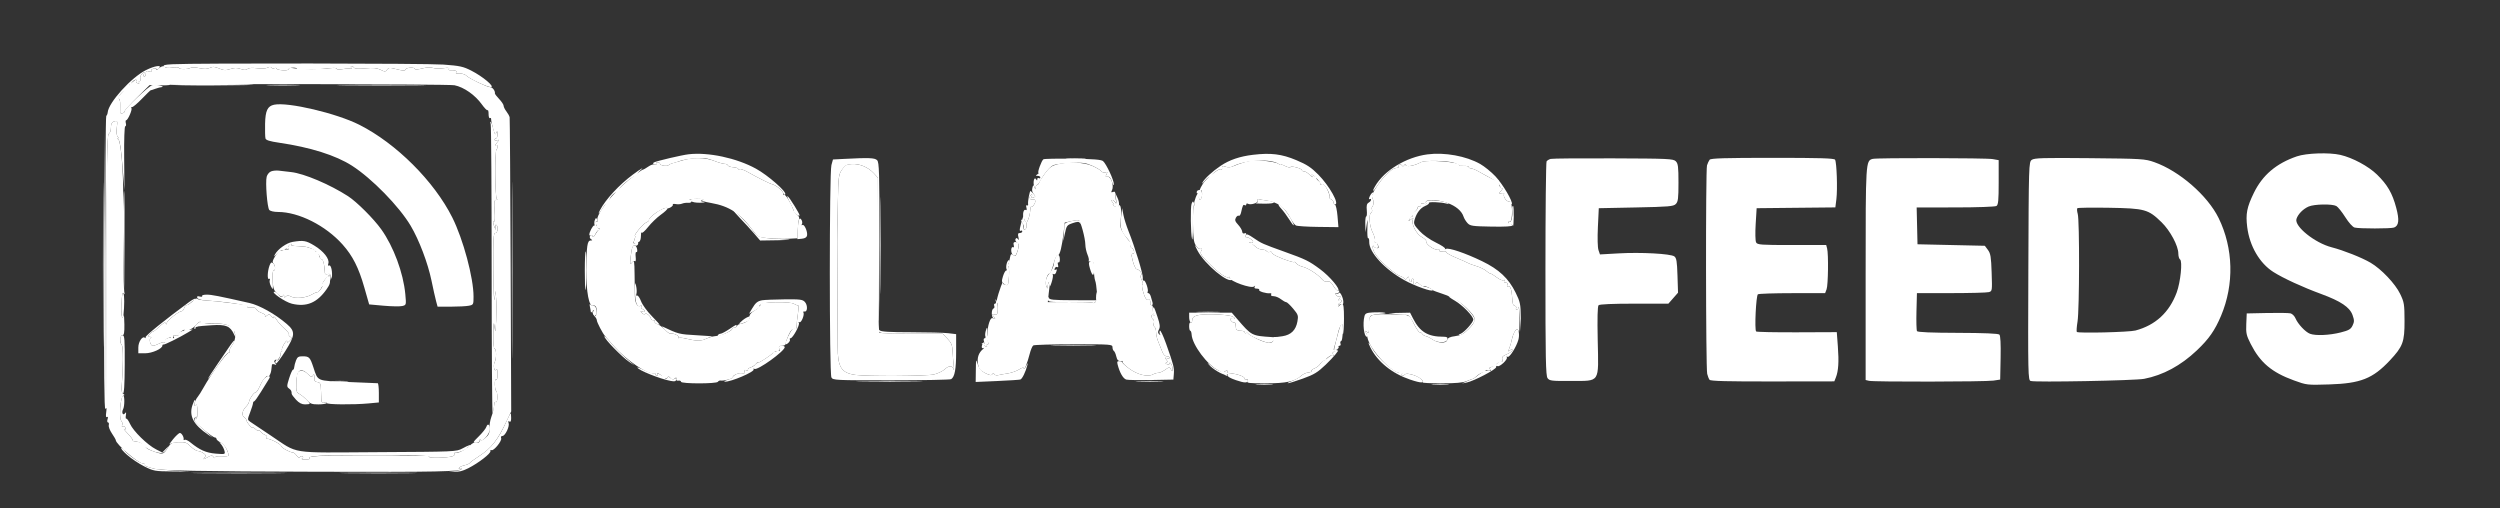
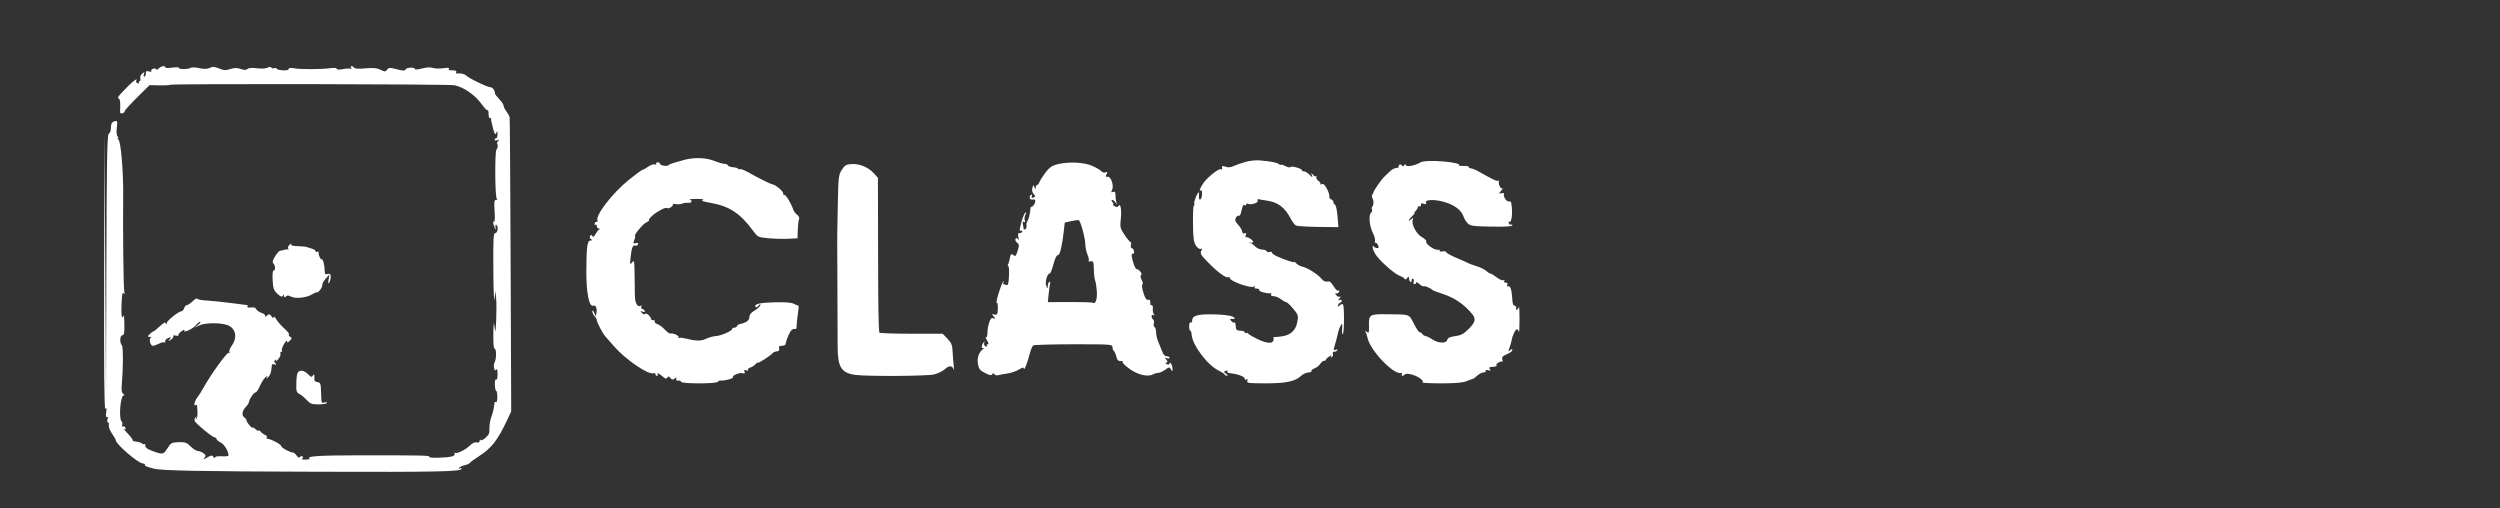
<svg xmlns="http://www.w3.org/2000/svg" width="246" height="50" viewBox="0 0 246 50" fill="none">
  <rect x="0" y="0" width="246" height="50" fill="#333333" stroke="none" />
-   <path fill-rule="evenodd" clip-rule="evenodd" d="M15.617 6.74C15.489 6.868 15.385 6.908 15.385 6.828C15.385 6.748 15.252 6.718 15.091 6.76C14.929 6.803 14.837 6.903 14.887 6.984C14.943 7.075 14.857 7.093 14.664 7.031C14.412 6.952 14.349 6.993 14.349 7.238C14.349 7.406 14.285 7.543 14.206 7.543C14.127 7.543 14.106 7.427 14.16 7.284C14.246 7.054 14.228 7.049 13.997 7.237C13.853 7.354 13.768 7.569 13.807 7.718C13.846 7.866 13.813 7.987 13.735 7.987C13.656 7.987 13.633 8.053 13.683 8.133C13.734 8.217 13.675 8.242 13.544 8.192C13.418 8.143 13.352 8.044 13.397 7.972C13.616 7.618 13.158 7.908 12.612 8.468C11.543 9.566 11.526 9.589 11.696 9.694C11.783 9.748 11.844 10.035 11.83 10.332C11.817 10.629 11.812 10.953 11.82 11.052C11.836 11.258 12.278 11.135 12.278 10.924C12.278 10.848 12.828 10.244 13.499 9.581L14.719 8.375L15.663 8.4C16.182 8.413 16.666 8.388 16.739 8.342C16.925 8.228 44.14 8.272 44.718 8.388C45.653 8.575 46.758 9.351 47.424 10.287C47.679 10.645 47.93 10.896 47.982 10.844C48.034 10.791 48.077 10.963 48.077 11.226C48.077 11.488 48.136 11.666 48.208 11.622C48.281 11.577 48.334 11.623 48.327 11.724C48.319 11.825 48.405 12.236 48.516 12.639C48.678 13.225 48.741 13.313 48.831 13.083C48.926 12.839 48.945 12.858 48.954 13.202C48.96 13.425 48.898 13.608 48.817 13.608C48.735 13.608 48.669 13.673 48.669 13.752C48.669 13.83 48.785 13.852 48.928 13.801C49.153 13.718 49.149 13.751 48.891 14.053C48.728 14.243 48.678 14.35 48.78 14.291C48.981 14.173 49.042 14.517 48.854 14.706C48.677 14.882 48.706 19.435 48.884 19.56C48.979 19.627 48.953 19.67 48.817 19.671C48.633 19.673 48.608 19.861 48.669 20.769C48.709 21.371 48.693 21.834 48.632 21.796C48.481 21.703 48.51 22.047 48.682 22.41C48.813 22.686 48.819 22.683 48.76 22.373C48.725 22.19 48.757 22.077 48.831 22.123C49.058 22.264 48.986 22.928 48.743 22.928C48.551 22.928 48.524 23.423 48.545 26.589C48.558 28.603 48.61 29.884 48.66 29.437L48.752 28.623L48.821 29.363C48.859 29.77 48.861 30.735 48.825 31.508C48.766 32.756 48.748 32.83 48.663 32.173C48.585 31.573 48.563 31.706 48.544 32.876C48.53 33.755 48.579 34.319 48.669 34.319C48.857 34.319 48.862 35.288 48.676 35.636C48.499 35.968 48.649 36.658 48.835 36.365C48.914 36.239 48.961 36.4 48.962 36.805C48.964 37.191 48.907 37.407 48.818 37.352C48.728 37.296 48.679 37.495 48.694 37.861C48.707 38.191 48.765 38.461 48.824 38.461C48.882 38.461 48.933 38.728 48.938 39.055C48.943 39.39 48.886 39.612 48.807 39.564C48.731 39.517 48.66 39.566 48.65 39.672C48.596 40.223 48.532 40.51 48.34 41.049C48.225 41.375 48.144 41.882 48.161 42.177C48.186 42.603 48.106 42.788 47.771 43.083C47.511 43.311 47.323 43.389 47.281 43.286C47.244 43.195 47.208 43.23 47.201 43.365C47.193 43.533 47.099 43.587 46.902 43.535C46.718 43.487 46.475 43.599 46.228 43.846C45.794 44.28 44.904 44.7 44.737 44.55C44.677 44.496 44.672 44.53 44.727 44.626C44.786 44.729 44.695 44.842 44.504 44.903C44.009 45.06 42.153 45.101 42.244 44.953C42.33 44.814 41.703 44.801 35.281 44.804C31.479 44.806 30.11 44.892 30.46 45.109C30.547 45.163 30.376 45.214 30.079 45.222C29.765 45.231 29.618 45.189 29.727 45.122C29.849 45.046 29.86 44.974 29.76 44.911C29.675 44.859 29.561 44.889 29.507 44.978C29.443 45.081 29.329 45.028 29.192 44.832C29.074 44.664 28.908 44.526 28.823 44.526C28.526 44.526 27.663 44.046 27.661 43.88C27.66 43.713 26.516 43.129 26.284 43.176C26.216 43.19 26.204 43.133 26.256 43.049C26.308 42.965 26.23 42.851 26.082 42.795C25.934 42.74 25.733 42.591 25.634 42.464C25.535 42.337 25.451 42.293 25.449 42.367C25.446 42.44 25.311 42.38 25.148 42.233C24.985 42.086 24.852 42.019 24.852 42.084C24.852 42.15 24.719 42.05 24.556 41.863C24.394 41.675 24.261 41.456 24.261 41.376C24.261 41.295 24.152 41.151 24.02 41.054C23.746 40.854 23.838 40.383 24.228 39.994C24.361 39.86 24.485 39.656 24.502 39.541C24.547 39.231 24.985 38.608 25.157 38.608C25.239 38.608 25.428 38.325 25.577 37.978C25.726 37.631 25.969 37.248 26.118 37.127C26.358 36.932 26.374 36.932 26.265 37.129C26.164 37.311 26.187 37.308 26.392 37.117C26.529 36.988 26.664 36.689 26.691 36.451C26.719 36.214 26.749 35.962 26.758 35.893C26.768 35.823 26.885 35.808 27.018 35.859C27.215 35.935 27.228 35.913 27.085 35.74C26.949 35.576 26.949 35.503 27.087 35.418C27.207 35.344 27.23 35.376 27.157 35.516C27.097 35.63 27.19 35.563 27.362 35.367C27.535 35.17 27.642 34.92 27.6 34.812C27.558 34.703 27.593 34.614 27.676 34.614C27.76 34.614 27.79 34.552 27.742 34.475C27.695 34.399 27.791 34.116 27.955 33.847C28.119 33.577 28.254 33.454 28.254 33.574C28.254 33.748 28.305 33.739 28.514 33.531C28.737 33.308 28.743 33.254 28.555 33.138C28.435 33.064 28.38 32.96 28.433 32.907C28.486 32.854 28.29 32.601 27.997 32.344C27.705 32.088 27.344 31.678 27.195 31.434C27.046 31.19 26.924 31.086 26.924 31.203C26.923 31.356 26.865 31.337 26.717 31.135C26.534 30.884 26.482 30.877 26.245 31.07C26.099 31.189 26.025 31.209 26.081 31.115C26.144 31.011 26.012 30.885 25.738 30.79C25.493 30.704 25.255 30.537 25.209 30.418C25.154 30.275 24.976 30.22 24.688 30.256C24.435 30.288 24.288 30.252 24.338 30.17C24.387 30.092 24.401 30.029 24.371 30.029C24.34 30.029 23.588 29.933 22.698 29.815C21.808 29.698 20.727 29.586 20.296 29.567C19.864 29.547 19.477 29.476 19.436 29.409C19.394 29.342 19.267 29.37 19.153 29.473C18.667 29.908 18.496 30.029 18.36 30.029C18.28 30.029 18.173 30.162 18.122 30.324C18.07 30.487 17.96 30.62 17.877 30.62C17.594 30.62 16.42 31.557 16.409 31.792C16.401 31.938 16.369 31.958 16.324 31.845C16.246 31.652 16.163 31.699 15.485 32.321C15.308 32.484 15.125 32.617 15.078 32.617C15.032 32.617 14.877 32.734 14.735 32.876C14.488 33.123 14.489 33.136 14.746 33.147C14.894 33.153 14.941 33.189 14.851 33.226C14.619 33.322 14.784 34.023 15.04 34.023C15.156 34.023 15.44 33.925 15.669 33.807C15.899 33.688 16.134 33.638 16.192 33.696C16.25 33.753 16.275 33.711 16.248 33.602C16.221 33.492 16.357 33.341 16.552 33.266C16.871 33.143 16.885 33.153 16.7 33.378C16.512 33.605 16.521 33.609 16.817 33.425C16.995 33.314 17.101 33.16 17.053 33.082C17.003 33 17.099 32.975 17.28 33.023C17.452 33.068 17.579 33.04 17.562 32.96C17.544 32.88 17.693 32.704 17.893 32.569C18.093 32.432 18.207 32.402 18.147 32.5C17.945 32.831 18.988 32.368 19.279 31.998C19.427 31.81 19.617 31.656 19.702 31.656C19.786 31.656 19.698 31.789 19.506 31.952L19.157 32.248L19.601 32.027C20.224 31.716 21.984 31.741 22.559 32.069C23.242 32.458 23.343 33.295 22.795 34.035C22.617 34.276 22.518 34.548 22.576 34.64C22.637 34.739 22.613 34.767 22.518 34.709C22.36 34.611 20.764 36.813 20.014 38.165C19.811 38.531 19.56 38.93 19.456 39.052C19.191 39.362 19.002 40.007 19.215 39.876C19.397 39.763 19.402 39.779 19.432 40.583C19.443 40.895 19.393 41.189 19.319 41.234C19.244 41.281 19.237 41.226 19.304 41.109C19.392 40.955 19.377 40.943 19.248 41.062C19.152 41.15 19.113 41.316 19.162 41.431C19.277 41.7 20.925 43.046 21.14 43.046C21.229 43.046 21.302 43.111 21.302 43.19C21.302 43.27 21.494 43.434 21.73 43.556C22.091 43.743 22.485 44.406 22.485 44.828C22.485 44.888 22.186 44.92 21.82 44.898C21.403 44.874 21.153 44.921 21.152 45.025C21.151 45.116 21.085 45.091 21.007 44.969C20.881 44.775 20.806 44.78 20.393 45.013C20.012 45.228 19.96 45.234 20.117 45.045C20.279 44.849 20.265 44.778 20.029 44.6C19.875 44.483 19.627 44.385 19.478 44.382C19.33 44.38 19.007 44.177 18.762 43.932C18.374 43.544 18.22 43.489 17.577 43.512C16.888 43.536 16.812 43.578 16.47 44.121C16.071 44.753 16.016 44.76 14.867 44.326C14.486 44.182 14.283 44.017 14.297 43.861C14.31 43.727 14.283 43.655 14.237 43.701C14.192 43.746 14.075 43.717 13.978 43.637C13.881 43.556 13.63 43.476 13.42 43.459C13.21 43.441 13.051 43.39 13.065 43.345C13.093 43.259 12.859 42.958 12.352 42.426C12.19 42.255 12.139 42.162 12.24 42.219C12.362 42.288 12.394 42.247 12.335 42.093C12.287 41.967 12.176 41.908 12.09 41.962C11.993 42.021 11.966 41.971 12.02 41.831C12.068 41.706 12.042 41.538 11.962 41.458C11.661 41.157 11.854 38.906 12.18 38.902C12.281 38.901 12.263 38.843 12.137 38.764C11.995 38.674 11.939 38.438 11.971 38.063C12.123 36.279 12.134 34.115 11.992 33.973C11.755 33.736 11.795 32.987 12.044 32.987C12.206 32.987 12.25 32.748 12.239 31.919C12.232 31.332 12.199 30.933 12.166 31.032C11.999 31.532 11.914 31.08 11.957 29.928C11.992 29.016 12.049 28.705 12.154 28.855C12.265 29.013 12.283 28.974 12.226 28.697C12.148 28.312 12.084 22.641 12.121 19.304C12.148 16.889 11.892 13.885 11.646 13.728C11.546 13.665 11.528 13.612 11.605 13.611C11.683 13.609 11.67 13.533 11.578 13.44C11.473 13.335 11.441 13.004 11.494 12.561C11.573 11.891 11.56 11.855 11.262 11.933C11.06 11.986 10.94 12.142 10.928 12.368C10.899 12.937 10.882 12.993 10.688 13.187C10.543 13.331 10.495 16.169 10.467 26.175L10.431 38.978L10.355 25.96L10.279 12.943L10.245 26.7C10.222 36.483 10.257 40.394 10.37 40.236C10.489 40.068 10.509 40.151 10.45 40.572C10.399 40.94 10.425 41.097 10.528 41.034C10.627 40.972 10.647 41.05 10.583 41.253C10.528 41.426 10.548 41.567 10.627 41.567C10.707 41.567 10.74 41.685 10.703 41.83C10.665 41.974 10.804 42.343 11.012 42.65C11.22 42.956 11.392 43.254 11.393 43.312C11.4 43.697 13.559 45.565 14.039 45.601C14.198 45.613 14.299 45.67 14.263 45.729C14.199 45.832 14.385 45.915 15.114 46.109C15.883 46.314 19.587 46.386 31.213 46.42C43.104 46.456 45.414 46.408 45.414 46.125C45.414 46.049 45.337 46.035 45.243 46.093C45.142 46.156 45.113 46.134 45.171 46.039C45.225 45.952 45.468 45.836 45.71 45.783C45.952 45.73 46.189 45.624 46.236 45.548C46.283 45.472 46.668 45.188 47.091 44.918C48.37 44.099 48.964 43.338 49.926 41.283L50.302 40.482L50.247 26.12C50.216 18.222 50.172 11.659 50.148 11.537C50.123 11.415 49.98 11.157 49.83 10.963C49.679 10.769 49.556 10.518 49.556 10.407C49.556 10.295 49.359 9.997 49.118 9.745C48.877 9.492 48.688 9.243 48.698 9.191C48.743 8.953 48.465 8.579 48.244 8.579C47.945 8.579 46.166 7.724 45.889 7.447C45.712 7.27 45.272 7.173 44.923 7.234C44.855 7.245 44.843 7.187 44.894 7.103C44.98 6.965 44.749 6.894 44.27 6.912C44.169 6.915 44.128 6.85 44.18 6.767C44.241 6.667 44.048 6.65 43.613 6.715C43.25 6.769 42.793 6.755 42.598 6.683C42.371 6.599 41.989 6.619 41.536 6.738C41.147 6.841 40.829 6.864 40.829 6.79C40.829 6.585 39.974 6.63 39.905 6.838C39.857 6.981 39.674 6.977 39.054 6.818C38.348 6.637 38.246 6.641 38.089 6.857C37.928 7.077 37.873 7.078 37.447 6.866C37.092 6.689 36.739 6.656 35.96 6.727C35.304 6.787 34.905 6.765 34.843 6.664C34.789 6.578 34.679 6.508 34.598 6.508C34.517 6.508 34.498 6.585 34.556 6.679C34.614 6.772 34.6 6.812 34.526 6.766C34.452 6.72 34.109 6.734 33.764 6.797C33.378 6.868 33.136 6.857 33.136 6.768C33.136 6.685 32.873 6.66 32.508 6.709C31.608 6.83 29.608 6.837 28.957 6.722C28.585 6.656 28.402 6.678 28.402 6.791C28.402 6.895 28.177 6.943 27.811 6.918C27.486 6.896 27.219 6.821 27.219 6.751C27.219 6.681 27.121 6.662 27.002 6.707C26.883 6.753 26.745 6.727 26.697 6.649C26.642 6.559 26.503 6.564 26.323 6.66C26.157 6.749 25.726 6.773 25.297 6.716C24.826 6.653 24.485 6.678 24.357 6.785C24.208 6.908 24.033 6.908 23.677 6.784C23.316 6.659 23.064 6.661 22.657 6.794C22.21 6.94 22.02 6.931 21.567 6.74C21.129 6.555 20.942 6.543 20.64 6.681C20.369 6.804 20.079 6.811 19.608 6.703C19.248 6.621 18.866 6.608 18.759 6.676C18.505 6.837 17.604 6.84 17.604 6.679C17.604 6.611 17.304 6.6 16.938 6.656C16.572 6.711 16.272 6.701 16.272 6.632C16.272 6.425 15.865 6.492 15.617 6.74ZM67.11 15.794C66.771 15.9 66.366 16.016 66.209 16.052C66.052 16.087 65.866 16.174 65.795 16.246C65.638 16.403 64.941 16.289 64.941 16.106C64.941 16.034 64.837 15.975 64.71 15.975C64.584 15.975 64.52 16.041 64.57 16.122C64.621 16.205 64.564 16.231 64.436 16.182C64.313 16.134 64.026 16.228 63.8 16.389C63.573 16.55 63.321 16.691 63.24 16.701C63.158 16.712 62.55 17.156 61.888 17.689C60.294 18.971 58.588 21.166 58.786 21.682C58.833 21.806 58.814 21.871 58.742 21.827C58.67 21.782 58.572 21.849 58.523 21.975C58.473 22.106 58.498 22.165 58.582 22.113C58.662 22.064 58.728 22.127 58.728 22.253C58.728 22.38 58.811 22.485 58.913 22.486C59.041 22.488 59.048 22.522 58.935 22.597C58.846 22.657 58.689 22.865 58.586 23.059C58.454 23.31 58.367 23.359 58.287 23.228C58.198 23.084 58.149 23.083 58.062 23.224C58 23.325 58.04 23.462 58.154 23.534C58.319 23.638 58.311 23.663 58.116 23.665C57.789 23.668 57.711 24.212 57.695 26.584C57.68 28.748 57.965 30.233 58.365 30.079C58.62 29.982 58.774 30.32 58.691 30.794L58.631 31.138L58.467 30.768C58.356 30.518 58.3 30.479 58.294 30.647C58.288 30.783 58.384 30.995 58.506 31.117C58.628 31.239 58.728 31.418 58.728 31.514C58.728 31.707 59.306 32.816 59.542 33.076C59.623 33.166 60.022 33.62 60.429 34.084C61.585 35.405 63.796 36.909 64.312 36.726C64.414 36.69 64.497 36.733 64.497 36.821C64.497 36.909 64.568 36.981 64.654 36.981C64.74 36.981 64.763 36.904 64.705 36.81C64.579 36.607 64.88 36.762 65.283 37.109C65.492 37.289 65.576 37.298 65.666 37.153C65.755 37.009 65.823 37.019 65.972 37.198C66.122 37.379 66.209 37.391 66.374 37.254C66.54 37.116 66.575 37.123 66.54 37.289C66.511 37.419 66.593 37.482 66.753 37.455C66.895 37.432 67.012 37.481 67.012 37.566C67.012 37.774 70.511 37.776 70.639 37.569C70.69 37.486 70.811 37.43 70.906 37.446C71.216 37.497 72.189 37.248 72.119 37.135C72.01 36.958 72.735 36.639 73.056 36.723C73.278 36.781 73.329 36.743 73.262 36.569C73.196 36.397 73.239 36.363 73.429 36.436C73.57 36.49 73.647 36.473 73.6 36.398C73.554 36.324 73.667 36.215 73.851 36.157C74.035 36.098 74.267 35.944 74.366 35.813C74.466 35.683 74.549 35.629 74.552 35.694C74.556 35.817 75.896 34.953 76.049 34.728C76.097 34.657 76.27 34.59 76.434 34.577C76.643 34.561 76.711 34.476 76.662 34.289C76.609 34.086 76.679 34.023 76.955 34.023C77.175 34.023 77.318 33.937 77.318 33.806C77.318 33.686 77.439 33.32 77.587 32.992C77.831 32.449 77.971 32.328 78.29 32.377C78.35 32.387 78.395 32.245 78.39 32.062C78.385 31.879 78.441 31.351 78.514 30.888C78.587 30.425 78.608 30.056 78.561 30.069C78.515 30.081 78.322 30.005 78.132 29.901C77.9 29.772 77.295 29.721 76.283 29.745C74.767 29.78 74.174 29.917 74.344 30.193C74.399 30.281 74.522 30.233 74.647 30.074C74.802 29.876 74.847 29.864 74.817 30.029C74.796 30.151 74.545 30.386 74.26 30.551C73.901 30.76 73.743 30.958 73.743 31.2C73.743 31.53 73.418 31.765 72.784 31.892C72.663 31.916 72.541 32.006 72.513 32.092C72.484 32.177 72.366 32.248 72.251 32.248C72.136 32.248 72.042 32.302 72.042 32.368C72.042 32.562 70.974 33.032 70.457 33.065C70.195 33.082 69.751 33.205 69.471 33.338C68.963 33.58 68.536 33.572 67.426 33.303C67.125 33.229 66.832 33.212 66.774 33.263C66.716 33.315 66.712 33.281 66.765 33.188C66.855 33.03 66.223 32.751 65.928 32.819C65.861 32.834 65.627 32.655 65.408 32.42C65.188 32.185 64.86 31.946 64.677 31.888C64.494 31.83 64.383 31.721 64.43 31.645C64.477 31.57 64.411 31.508 64.284 31.508C64.157 31.508 64.053 31.446 64.053 31.37C64.053 31.137 63.573 30.736 63.477 30.889C63.426 30.971 63.296 30.932 63.171 30.798C62.978 30.59 62.983 30.575 63.208 30.661C63.347 30.715 63.462 30.701 63.462 30.631C63.462 30.561 63.358 30.464 63.23 30.415C63.101 30.366 63.046 30.251 63.105 30.155C63.172 30.047 63.147 30.023 63.04 30.089C62.745 30.271 62.485 29.836 62.472 29.141C62.466 28.775 62.452 27.813 62.443 27.005C62.428 25.651 62.408 25.557 62.197 25.821C61.985 26.087 61.974 26.053 62.048 25.346C62.15 24.378 62.268 24.076 62.507 24.167C62.612 24.208 62.731 24.152 62.773 24.045C62.824 23.911 62.757 23.873 62.56 23.924C62.304 23.991 62.288 23.957 62.419 23.612C62.501 23.398 62.534 23.224 62.494 23.224C62.288 23.224 63.233 22.057 63.56 21.908C63.771 21.812 63.907 21.696 63.861 21.651C63.816 21.606 63.99 21.389 64.249 21.17C64.758 20.738 65.526 20.357 65.645 20.476C65.76 20.591 66.29 20.266 66.207 20.131C66.167 20.066 66.297 20.043 66.496 20.081C66.696 20.12 66.977 20.1 67.12 20.038C67.264 19.976 67.531 19.94 67.715 19.958C68.065 19.992 68.179 19.743 67.863 19.635C67.761 19.6 68.077 19.571 68.565 19.57C69.095 19.569 69.333 19.611 69.157 19.674C68.949 19.748 69.19 19.837 69.971 19.973C71.765 20.286 72.842 20.996 74.084 22.684C74.566 23.34 74.586 23.349 75.637 23.445C76.222 23.498 77.1 23.52 77.588 23.494L78.475 23.446L78.5 22.632C78.514 22.185 78.569 21.709 78.622 21.575C78.683 21.422 78.613 21.257 78.434 21.131C78.277 21.021 78.101 20.779 78.042 20.592C77.864 20.027 77.275 19.075 77.17 19.18C77.116 19.234 77.071 19.173 77.071 19.043C77.071 18.81 76.346 18.199 75.993 18.133C75.776 18.093 74.597 17.505 73.628 16.955C73.24 16.734 72.857 16.594 72.778 16.643C72.698 16.692 72.633 16.678 72.633 16.613C72.633 16.547 72.417 16.478 72.153 16.459C71.89 16.441 71.651 16.357 71.624 16.274C71.596 16.191 71.448 16.123 71.295 16.123C71.142 16.123 70.67 15.986 70.246 15.819C69.383 15.479 68.152 15.469 67.11 15.794ZM122.548 15.934C122.147 16.047 121.625 16.229 121.388 16.34C121.098 16.474 120.842 16.497 120.611 16.409C120.285 16.286 120.204 16.333 120.253 16.615C120.264 16.682 120.214 16.7 120.14 16.654C119.939 16.53 118.713 17.523 118.358 18.096C118.031 18.626 117.963 18.855 118.173 18.726C118.242 18.683 118.292 18.857 118.284 19.111C118.276 19.366 118.195 19.6 118.104 19.63C118.005 19.663 117.955 19.535 117.98 19.309C118.003 19.103 117.996 18.934 117.964 18.934C117.816 18.934 117.444 19.874 117.517 20.064C117.563 20.183 117.548 20.248 117.485 20.209C117.422 20.17 117.378 20.951 117.389 21.945C117.404 23.418 117.458 23.828 117.676 24.162C117.829 24.396 118.03 24.537 118.147 24.492C118.306 24.431 118.317 24.476 118.196 24.701C118.065 24.947 118.182 25.128 119.004 25.95C119.96 26.906 120.736 27.439 120.913 27.261C120.964 27.21 121.006 27.248 121.006 27.345C121.006 27.668 123.136 28.425 123.39 28.192C123.517 28.074 123.536 28.081 123.46 28.216C123.391 28.339 123.461 28.401 123.669 28.401C123.841 28.401 123.946 28.46 123.902 28.531C123.819 28.665 124.624 28.907 124.978 28.855C125.088 28.839 125.134 28.896 125.08 28.983C125.022 29.077 125.121 29.142 125.324 29.144C125.512 29.146 125.832 29.278 126.036 29.437C126.239 29.596 126.475 29.728 126.559 29.729C126.644 29.731 126.953 30.02 127.247 30.372C127.741 30.963 127.772 31.057 127.666 31.637C127.511 32.487 127.042 32.95 126.2 33.084C125.825 33.145 125.468 33.181 125.407 33.164C125.346 33.148 125.304 33.185 125.313 33.246C125.41 33.855 124.789 33.886 123.661 33.329C123.218 33.11 122.833 32.877 122.806 32.81C122.778 32.744 122.695 32.727 122.621 32.773C122.546 32.819 122.485 32.786 122.485 32.7C122.485 32.614 122.297 32.543 122.066 32.543C121.803 32.543 121.638 32.461 121.622 32.321C121.609 32.199 121.587 32.003 121.573 31.884C121.56 31.766 121.501 31.698 121.442 31.735C121.383 31.771 121.25 31.698 121.146 31.572C121.041 31.446 121.017 31.355 121.092 31.369C121.519 31.45 121.634 31.335 121.302 31.16C121.079 31.042 120.332 30.952 119.425 30.933C117.826 30.9 117.308 31.052 117.308 31.552C117.308 31.7 117.241 31.78 117.16 31.73C117.074 31.676 117.012 31.827 117.012 32.091C117.012 32.34 117.062 32.543 117.123 32.544C117.184 32.544 117.244 32.712 117.255 32.918C117.314 33.936 118.817 35.941 119.91 36.46C120.18 36.588 120.442 36.758 120.491 36.837C120.54 36.916 120.655 36.981 120.747 36.981C120.839 36.981 120.793 36.892 120.644 36.783C120.394 36.6 120.392 36.578 120.623 36.489C120.771 36.432 120.837 36.453 120.783 36.539C120.733 36.62 120.78 36.694 120.886 36.704C121.787 36.792 122.485 37.044 122.485 37.282C122.485 37.37 122.563 37.394 122.658 37.336C122.775 37.264 122.801 37.309 122.737 37.475C122.652 37.696 122.831 37.721 124.542 37.721C126.558 37.721 127.447 37.532 128.037 36.977C128.207 36.817 128.52 36.672 128.734 36.655C128.947 36.637 129.088 36.57 129.049 36.506C129.009 36.441 129.145 36.325 129.35 36.247C129.556 36.169 129.809 35.969 129.913 35.803C130.016 35.638 130.185 35.502 130.287 35.502C130.39 35.502 130.474 35.451 130.474 35.39C130.474 35.328 130.614 35.19 130.785 35.083C131.013 34.94 131.066 34.937 130.984 35.07C130.91 35.19 130.933 35.214 131.053 35.14C131.152 35.078 131.198 34.935 131.154 34.821C131.109 34.704 131.165 34.614 131.283 34.614C131.398 34.614 131.532 34.548 131.582 34.468C131.635 34.382 131.571 34.361 131.426 34.416C131.221 34.495 131.199 34.45 131.293 34.156C131.395 33.836 131.559 33.213 131.726 32.509C131.759 32.369 131.86 32.136 131.95 31.992C132.082 31.78 132.104 31.848 132.067 32.346C132.042 32.685 132.072 32.931 132.135 32.892C132.197 32.853 132.249 32.16 132.249 31.351C132.249 30.254 132.202 29.89 132.064 29.918C131.962 29.938 131.83 30.021 131.77 30.102C131.703 30.194 131.661 30.177 131.659 30.061C131.658 29.957 131.756 29.833 131.878 29.787C132 29.74 132.062 29.641 132.016 29.567C131.97 29.493 131.854 29.479 131.758 29.537C131.662 29.594 131.683 29.516 131.805 29.363C131.927 29.21 131.951 29.13 131.859 29.185C131.766 29.24 131.605 29.183 131.501 29.057C131.346 28.871 131.346 28.837 131.503 28.874C131.608 28.899 131.728 28.827 131.769 28.714C131.811 28.597 131.777 28.549 131.691 28.602C131.607 28.654 131.396 28.457 131.223 28.163C130.987 27.763 130.835 27.649 130.617 27.706C130.43 27.754 130.232 27.667 130.067 27.463C129.698 27.008 128.702 26.366 128.181 26.248C127.937 26.192 127.654 26.042 127.552 25.915C127.45 25.787 127.367 25.725 127.367 25.778C127.367 25.884 126.376 25.56 125.629 25.21C125.364 25.086 125.148 24.924 125.148 24.849C125.148 24.774 125.055 24.748 124.941 24.792C124.827 24.835 124.69 24.8 124.637 24.713C124.583 24.626 124.376 24.555 124.178 24.555C123.979 24.555 123.684 24.422 123.521 24.259C123.358 24.097 123.175 23.958 123.114 23.951C123.053 23.944 122.97 23.9 122.929 23.853C122.888 23.806 122.934 23.813 123.03 23.868C123.126 23.923 123.244 23.904 123.293 23.825C123.38 23.684 122.807 23.281 122.602 23.339C122.544 23.355 122.538 23.258 122.59 23.122C122.658 22.947 122.623 22.9 122.467 22.96C122.33 23.013 122.243 22.948 122.23 22.783C122.22 22.64 122.041 22.34 121.834 22.116C121.534 21.793 121.489 21.652 121.609 21.427C121.692 21.272 121.822 21.182 121.897 21.229C121.972 21.275 122.074 21.127 122.124 20.9C122.278 20.199 122.33 20.095 122.484 20.191C122.566 20.241 122.633 20.208 122.633 20.117C122.633 20.026 122.701 19.994 122.785 20.046C123.05 20.209 123.845 19.961 123.761 19.741C123.717 19.628 123.761 19.566 123.861 19.599C123.959 19.631 124.272 19.687 124.556 19.724C125.728 19.876 126.408 20.37 126.997 21.499C127.16 21.811 127.393 22.12 127.515 22.185C127.637 22.251 128.629 22.315 129.719 22.328L131.701 22.351L131.611 21.273C131.561 20.68 131.451 20.172 131.367 20.144C131.282 20.116 131.213 20.005 131.213 19.899C131.213 19.792 131.108 19.665 130.979 19.615C130.85 19.566 130.773 19.442 130.808 19.34C130.842 19.239 130.74 18.902 130.579 18.593C130.371 18.192 130.219 18.055 130.052 18.12C129.923 18.169 129.864 18.162 129.922 18.104C129.98 18.046 129.894 17.905 129.73 17.791C129.567 17.676 129.478 17.503 129.533 17.407C129.588 17.311 129.579 17.282 129.513 17.341C129.447 17.401 129.303 17.334 129.193 17.193C129.009 16.956 129.001 16.959 129.09 17.233C129.179 17.506 129.161 17.503 128.862 17.196C128.684 17.013 128.442 16.863 128.323 16.863C128.204 16.863 128.107 16.812 128.107 16.751C128.107 16.581 127.074 16.294 126.985 16.439C126.942 16.509 126.711 16.465 126.471 16.341C126.232 16.217 126.036 16.159 126.036 16.212C126.036 16.264 125.949 16.236 125.843 16.148C125.651 15.988 125.015 15.868 123.879 15.777C123.548 15.751 122.949 15.821 122.548 15.934ZM139.793 15.973C139.18 16.329 138.315 16.468 138.312 16.211C138.31 16.122 138.252 16.14 138.182 16.25C138.092 16.392 138.025 16.402 137.952 16.284C137.896 16.193 137.787 16.157 137.709 16.205C137.632 16.253 137.599 16.34 137.635 16.399C137.672 16.457 137.565 16.516 137.399 16.528C137.232 16.541 136.97 16.671 136.816 16.818C136.661 16.965 136.395 17.218 136.225 17.381C135.903 17.688 135.147 18.786 135.138 18.959C135.136 19.013 135.086 19.105 135.028 19.163C134.969 19.221 134.982 19.381 135.055 19.518C135.196 19.781 135.181 20.193 135.025 20.349C134.974 20.4 134.965 20.529 135.006 20.635C135.046 20.74 135.008 20.871 134.921 20.925C134.659 21.087 134.744 22.236 135.065 22.86C135.23 23.182 135.337 23.562 135.3 23.705C135.264 23.847 135.288 23.931 135.353 23.89C135.453 23.829 135.651 24.132 135.651 24.345C135.651 24.495 135.225 24.389 135.157 24.222C135.116 24.121 135.077 24.175 135.071 24.344C135.065 24.512 135.242 24.893 135.466 25.19C135.975 25.866 137.319 27.016 137.76 27.154C137.942 27.211 138.142 27.332 138.203 27.423C138.28 27.538 138.358 27.521 138.459 27.366C138.597 27.156 138.62 27.172 138.665 27.502C138.701 27.767 138.905 27.854 138.905 27.604C138.905 27.463 138.969 27.388 139.047 27.436C139.125 27.484 139.151 27.621 139.105 27.74C139.059 27.86 139.095 27.957 139.186 27.957C139.276 27.957 139.349 27.888 139.349 27.804C139.349 27.719 139.492 27.784 139.667 27.947C139.843 28.11 140.04 28.21 140.105 28.169C140.211 28.104 140.781 28.352 140.976 28.55C141.017 28.591 141.45 28.754 141.938 28.911C143.122 29.294 144.075 29.943 144.86 30.9C145.254 31.38 145.176 31.712 144.513 32.375C144.027 32.861 143.765 32.999 143.194 33.075C142.665 33.145 142.462 33.243 142.408 33.452C142.311 33.819 141.512 33.786 140.934 33.39C140.708 33.234 140.419 33.092 140.294 33.074C140.168 33.055 140.013 32.956 139.95 32.853C139.886 32.75 139.775 32.681 139.703 32.7C139.63 32.719 139.371 32.342 139.127 31.862C138.628 30.88 138.816 30.945 136.392 30.921C134.758 30.904 134.679 30.959 134.707 32.081C134.724 32.757 134.7 32.823 134.495 32.657C134.308 32.506 134.285 32.506 134.375 32.657C134.437 32.76 134.518 33.007 134.554 33.206C134.772 34.412 137.077 36.86 137.848 36.705C137.958 36.684 138.004 36.736 137.95 36.823C137.828 37.02 138.056 37.032 138.249 36.839C138.341 36.747 138.607 36.76 138.993 36.876C139.611 37.06 140.146 37.467 139.983 37.629C139.933 37.68 140.77 37.721 141.844 37.721C143.219 37.721 143.949 37.657 144.312 37.505C144.596 37.387 144.877 37.283 144.936 37.275C144.996 37.266 145.186 37.127 145.358 36.965C145.531 36.803 145.809 36.659 145.977 36.647C146.144 36.634 146.242 36.561 146.195 36.483C146.144 36.402 146.246 36.379 146.435 36.428C146.686 36.494 146.727 36.471 146.609 36.328C146.497 36.194 146.515 36.136 146.674 36.118C146.795 36.105 146.991 36.083 147.109 36.069C147.228 36.055 147.292 35.992 147.253 35.928C147.167 35.789 147.706 35.476 147.826 35.596C147.872 35.642 147.874 35.543 147.83 35.377C147.767 35.137 147.861 35.029 148.284 34.852C148.577 34.73 148.817 34.551 148.817 34.456C148.817 34.329 148.755 34.333 148.59 34.47C148.39 34.636 148.383 34.608 148.53 34.23C148.621 33.994 148.725 33.634 148.759 33.431C148.838 32.972 149.125 32.395 149.275 32.395C149.336 32.395 149.417 32.512 149.454 32.654C149.492 32.797 149.522 32.248 149.522 31.434C149.522 30.62 149.492 30.071 149.454 30.213C149.417 30.356 149.321 30.472 149.241 30.472C149.161 30.472 149.137 30.405 149.187 30.323C149.238 30.241 149.186 30.139 149.073 30.095C148.853 30.011 148.845 29.984 148.778 29.067C148.73 28.404 148.568 28.059 148.364 28.185C148.29 28.231 148.268 28.166 148.316 28.039C148.374 27.888 148.32 27.81 148.158 27.81C148.009 27.81 147.954 27.742 148.017 27.639C148.082 27.533 148.058 27.508 147.953 27.573C147.859 27.631 147.56 27.508 147.287 27.3C147.015 27.092 146.736 26.922 146.667 26.922C146.599 26.922 146.405 26.801 146.237 26.652C146.07 26.503 145.633 26.292 145.266 26.182C144.9 26.071 144.534 25.937 144.453 25.884C144.371 25.831 143.855 25.6 143.306 25.371C142.757 25.142 142.308 24.89 142.308 24.811C142.308 24.733 142.144 24.7 141.942 24.738C141.74 24.777 141.615 24.747 141.662 24.672C141.708 24.597 141.656 24.554 141.546 24.576C141.163 24.655 140.244 24.017 140.337 23.737C140.364 23.655 140.17 23.471 139.905 23.327C139.376 23.041 138.857 22.048 139.015 21.626C139.097 21.407 139.077 21.401 138.859 21.578C138.463 21.9 138.57 21.648 139.016 21.206C139.24 20.985 139.32 20.866 139.194 20.942C139.055 21.025 139.07 20.982 139.231 20.833C139.378 20.698 139.497 20.515 139.497 20.427C139.497 20.338 139.58 20.282 139.682 20.302C139.784 20.323 139.849 20.251 139.826 20.143C139.798 20.005 139.88 19.977 140.104 20.048C140.301 20.111 140.387 20.093 140.33 20.001C140.08 19.596 141.292 19.574 142.4 19.963C143.251 20.262 143.835 20.754 144.016 21.322C144.073 21.501 144.248 21.786 144.405 21.955C144.665 22.234 144.882 22.265 146.754 22.298C148.119 22.322 148.817 22.281 148.817 22.178C148.817 22.093 148.757 22.06 148.684 22.105C148.611 22.15 148.512 22.084 148.464 21.958C148.415 21.831 148.439 21.768 148.518 21.817C148.777 21.977 148.883 20.681 148.678 19.858C148.673 19.838 148.571 19.821 148.452 19.821C148.202 19.821 147.875 19.29 148 19.087C148.047 19.011 147.942 18.977 147.767 19.011C147.453 19.071 147.453 19.067 147.726 18.756C147.878 18.582 147.928 18.483 147.835 18.537C147.671 18.632 147.423 18.131 147.482 17.824C147.497 17.743 147.465 17.721 147.41 17.776C147.317 17.87 146.85 17.65 145.521 16.888C145.213 16.711 144.864 16.567 144.744 16.567C144.625 16.567 144.527 16.507 144.527 16.434C144.527 16.361 144.298 16.312 144.019 16.325C143.74 16.339 143.541 16.32 143.577 16.284C143.909 15.952 140.336 15.659 139.793 15.973ZM104.005 16.175C103.496 16.307 103.239 16.494 102.855 17.011C102.583 17.377 102.321 17.793 102.272 17.935C102.224 18.078 102.126 18.194 102.054 18.194C101.982 18.194 101.919 18.311 101.913 18.453C101.904 18.677 101.887 18.674 101.79 18.424C101.685 18.156 101.671 18.161 101.584 18.493C101.525 18.716 101.574 18.941 101.713 19.095C101.912 19.315 101.91 19.351 101.691 19.435C101.512 19.504 101.47 19.467 101.535 19.298C101.586 19.165 101.562 19.105 101.478 19.157C101.211 19.322 101.312 19.713 101.603 19.637C101.782 19.59 101.874 19.646 101.874 19.803C101.874 20.04 101.563 20.447 101.46 20.345C101.43 20.314 101.397 20.434 101.387 20.61C101.362 21.035 101.228 21.554 101.085 21.782C101.021 21.883 100.987 22.077 101.009 22.212C101.032 22.347 100.98 22.501 100.895 22.554C100.81 22.607 100.735 22.596 100.729 22.53C100.723 22.464 100.689 22.256 100.654 22.068C100.611 21.834 100.645 21.76 100.765 21.834C100.883 21.907 100.907 21.859 100.84 21.684C100.785 21.543 100.814 21.291 100.903 21.124C101.005 20.933 101.009 20.856 100.913 20.915C100.763 21.008 100.559 21.569 100.377 22.386C100.317 22.659 100.338 22.772 100.438 22.71C100.523 22.657 100.592 22.685 100.592 22.771C100.592 22.857 100.485 22.928 100.354 22.928C100.17 22.928 100.137 23.02 100.211 23.335C100.272 23.6 100.258 23.672 100.171 23.541C100.072 23.392 100.009 23.385 99.93 23.514C99.871 23.61 99.935 23.77 100.074 23.871C100.295 24.033 100.303 24.128 100.14 24.674C99.99 25.172 99.914 25.26 99.752 25.125C99.503 24.919 99.447 24.969 99.354 25.481C99.314 25.701 99.239 25.949 99.188 26.032C99.137 26.115 99.149 26.182 99.215 26.182C99.281 26.182 99.312 26.619 99.284 27.154C99.244 27.944 99.193 28.111 99.013 28.042C98.892 27.996 98.761 27.957 98.722 27.957C98.683 27.957 98.698 27.874 98.756 27.773C98.827 27.647 98.811 27.635 98.705 27.736C98.507 27.924 97.914 29.907 98.087 29.801C98.158 29.757 98.203 30.013 98.187 30.37C98.161 30.942 98.123 31.01 97.859 30.942C97.584 30.871 97.578 30.888 97.781 31.14C97.981 31.389 97.979 31.406 97.753 31.322C97.563 31.25 97.462 31.352 97.332 31.748C97.237 32.034 97.16 32.496 97.16 32.775C97.16 33.077 97.1 33.245 97.011 33.19C96.93 33.14 96.977 33.273 97.117 33.487C97.282 33.738 97.31 33.875 97.198 33.875C97.102 33.875 97.065 33.941 97.115 34.021C97.165 34.103 97.109 34.13 96.985 34.083C96.859 34.035 96.798 33.892 96.843 33.752C96.91 33.54 96.899 33.536 96.762 33.727C96.543 34.031 96.556 34.357 96.783 34.242C96.885 34.191 96.862 34.237 96.733 34.344C96.298 34.708 96.128 35.204 96.231 35.813C96.314 36.306 96.423 36.445 96.927 36.703C97.371 36.929 97.554 36.962 97.635 36.831C97.716 36.699 97.771 36.697 97.849 36.824C97.907 36.917 98.065 36.961 98.201 36.921C98.336 36.881 98.746 36.806 99.113 36.755C99.479 36.703 99.995 36.528 100.259 36.365C100.612 36.148 100.741 36.122 100.746 36.266C100.754 36.562 101.109 35.677 101.318 34.838C101.419 34.432 101.58 34.051 101.675 33.99C101.771 33.929 103.563 33.878 105.658 33.877C109.331 33.875 109.468 33.885 109.468 34.162C109.468 34.32 109.529 34.487 109.604 34.533C109.679 34.58 109.784 34.817 109.838 35.06C109.926 35.463 110.065 35.575 110.403 35.516C110.47 35.504 110.492 35.547 110.453 35.612C110.413 35.677 110.711 35.974 111.115 36.273C111.922 36.87 112.928 37.119 113.435 36.847C113.602 36.758 113.849 36.685 113.984 36.685C114.119 36.685 114.419 36.551 114.65 36.386C115.048 36.102 115.078 36.1 115.223 36.349C115.365 36.592 115.376 36.59 115.378 36.316C115.379 36.153 115.316 35.92 115.237 35.798C115.146 35.657 115.093 35.642 115.091 35.756C115.09 35.865 114.989 35.898 114.838 35.84C114.671 35.776 114.648 35.723 114.77 35.682C114.914 35.634 114.913 35.571 114.762 35.386C114.599 35.185 114.609 35.165 114.83 35.248C114.972 35.301 115.089 35.28 115.089 35.202C115.089 35.123 114.964 35.058 114.811 35.058C114.633 35.058 114.469 34.886 114.355 34.577C114.257 34.313 114.083 33.878 113.967 33.611C113.852 33.344 113.758 32.931 113.758 32.695C113.758 32.458 113.688 32.222 113.604 32.17C113.519 32.117 113.488 31.953 113.536 31.804C113.583 31.655 113.552 31.49 113.468 31.438C113.383 31.385 113.314 31.243 113.314 31.12C113.314 30.991 113.384 30.942 113.485 31.004C113.601 31.076 113.615 31.044 113.526 30.902C113.455 30.788 113.416 30.544 113.44 30.361C113.463 30.178 113.412 30.029 113.324 30.029C113.237 30.029 113.174 29.979 113.183 29.918C113.228 29.635 113.154 29.427 113.035 29.5C112.963 29.545 112.841 29.499 112.766 29.398C112.535 29.092 112.273 28.035 112.416 27.986C112.488 27.962 112.457 27.765 112.344 27.548C112.208 27.285 112.191 27.124 112.294 27.06C112.455 26.961 112.074 26.478 111.835 26.478C111.71 26.478 111.447 25.781 111.362 25.221C111.337 25.058 111.393 24.939 111.486 24.957C111.587 24.976 111.625 24.87 111.58 24.698C111.538 24.538 111.438 24.407 111.356 24.407C111.275 24.407 111.243 24.274 111.286 24.111C111.328 23.949 111.309 23.816 111.243 23.816C111.177 23.816 110.913 23.499 110.656 23.113C110.225 22.464 110.196 22.346 110.285 21.57C110.388 20.673 110.262 19.937 110.061 20.263C109.976 20.4 109.876 20.407 109.67 20.287C109.518 20.198 109.452 20.124 109.523 20.122C109.594 20.119 109.569 20.017 109.468 19.895C109.35 19.753 109.341 19.674 109.442 19.674C109.529 19.674 109.676 19.79 109.767 19.932C109.923 20.174 109.928 20.173 109.849 19.92C109.802 19.771 109.763 19.457 109.763 19.222C109.763 18.89 109.711 18.816 109.524 18.887C109.33 18.961 109.312 18.926 109.426 18.698C109.635 18.28 109.32 17.34 108.989 17.389C108.78 17.421 108.76 17.376 108.881 17.149C109.005 16.918 108.988 16.886 108.784 16.964C108.645 17.017 108.466 16.967 108.374 16.849C108.284 16.734 107.877 16.495 107.471 16.319C106.63 15.953 105.102 15.89 104.005 16.175ZM82.843 16.7C82.521 17.19 82.495 17.398 82.445 19.891C82.415 21.358 82.391 22.658 82.391 22.78C82.391 22.902 82.387 23.335 82.382 23.741C82.377 24.148 82.379 24.581 82.386 24.703C82.393 24.825 82.398 25.957 82.398 27.218C82.399 28.479 82.405 30.243 82.412 31.138C82.418 32.033 82.424 33.364 82.424 34.097C82.425 36.129 82.784 36.704 84.172 36.891C85.329 37.046 91.164 37.013 91.892 36.847C92.273 36.76 92.761 36.525 92.976 36.326C93.39 35.943 93.721 35.958 93.845 36.365C93.886 36.501 93.885 36.312 93.843 35.946C93.8 35.58 93.751 34.951 93.732 34.549C93.706 33.953 93.612 33.727 93.23 33.328L92.76 32.839H89.65C87.939 32.839 86.533 32.789 86.525 32.728C86.439 32.026 86.415 30.412 86.403 24.463L86.388 17.492L85.983 17.051C85.432 16.453 84.601 16.103 83.827 16.143C83.273 16.171 83.14 16.247 82.843 16.7ZM105.381 21.766L104.771 21.902L104.668 22.822C104.509 24.241 104.284 25.143 104.098 25.106C104.005 25.088 103.853 25.339 103.759 25.665C103.471 26.666 103.372 26.922 103.273 26.922C103.042 26.922 102.809 27.778 102.946 28.121C103.084 28.465 103.088 28.466 103.097 28.151C103.102 27.973 103.172 27.786 103.253 27.737C103.333 27.687 103.372 27.733 103.339 27.839C103.306 27.945 103.24 28.414 103.192 28.881L103.104 29.731L105.244 29.719C106.421 29.712 107.446 29.745 107.521 29.792C107.798 29.963 107.979 29.471 107.929 28.687C107.901 28.245 107.826 27.759 107.763 27.608C107.699 27.456 107.641 26.956 107.633 26.498C107.62 25.75 107.588 25.67 107.323 25.716C107.16 25.744 107.071 25.722 107.125 25.667C107.179 25.611 107.129 25.341 107.014 25.066C106.899 24.79 106.802 24.346 106.799 24.079C106.792 23.423 106.322 21.703 106.139 21.662C106.058 21.645 105.717 21.691 105.381 21.766ZM28.422 24.162C28.331 24.271 28.306 24.41 28.367 24.47C28.427 24.53 28.41 24.566 28.329 24.55C28.247 24.534 28.131 24.536 28.07 24.556C27.898 24.612 27.677 24.664 27.527 24.685C27.452 24.695 27.244 24.941 27.064 25.232C26.822 25.624 26.781 25.803 26.904 25.927C27.111 26.134 27.124 26.626 26.922 26.626C26.832 26.626 26.794 27 26.827 27.575C26.873 28.39 26.941 28.579 27.298 28.911C27.612 29.202 27.744 29.25 27.834 29.108C27.927 28.961 27.955 28.967 27.956 29.134C27.958 29.296 28 29.306 28.129 29.177C28.256 29.05 28.379 29.049 28.61 29.173C29.068 29.419 30.111 29.318 30.699 28.971C30.982 28.805 31.213 28.715 31.213 28.773C31.213 28.831 31.339 28.723 31.492 28.533C31.645 28.344 31.745 28.12 31.714 28.036C31.682 27.952 31.828 27.684 32.037 27.44L32.417 26.996L32.333 27.514C32.273 27.882 32.291 27.967 32.395 27.81C32.475 27.688 32.541 27.43 32.542 27.238C32.544 26.96 32.483 26.904 32.249 26.965C32.017 27.026 31.953 26.969 31.953 26.705C31.953 26.147 31.777 25.443 31.656 25.517C31.544 25.586 31.31 25.041 31.349 24.803C31.36 24.736 31.3 24.723 31.217 24.775C31.133 24.826 31.065 24.806 31.065 24.729C31.065 24.652 30.916 24.542 30.732 24.483C30.549 24.425 30.3 24.346 30.178 24.308C30.056 24.269 29.643 24.23 29.262 24.22C28.88 24.21 28.601 24.149 28.642 24.083C28.762 23.889 28.601 23.947 28.422 24.162ZM29.414 36.548C29.249 36.64 29.178 36.944 29.159 37.634C29.135 38.496 29.167 38.611 29.47 38.77C29.656 38.867 29.98 39.137 30.191 39.369C30.517 39.729 30.686 39.792 31.329 39.792C31.744 39.792 32.121 39.731 32.166 39.658C32.212 39.584 32.116 39.558 31.953 39.601C31.617 39.689 31.629 39.724 31.591 38.534C31.565 37.743 31.527 37.642 31.236 37.599C31.056 37.573 30.919 37.473 30.931 37.377C30.943 37.282 30.944 37.103 30.933 36.981C30.916 36.798 30.89 36.795 30.785 36.962C30.68 37.126 30.603 37.111 30.369 36.877C29.987 36.494 29.691 36.393 29.414 36.548Z" fill="white" />
-   <path fill-rule="evenodd" clip-rule="evenodd" d="M26.508 8.393C27.215 8.42 28.414 8.42 29.17 8.393C29.927 8.366 29.348 8.344 27.884 8.344C26.419 8.344 25.8 8.366 26.508 8.393ZM26.974 10.304C26.324 10.44 26.111 10.889 26.084 12.181C26.07 12.844 26.088 13.492 26.123 13.622C26.17 13.794 26.534 13.908 27.479 14.046C30.538 14.494 33.04 15.283 34.63 16.302C36.589 17.556 39.275 20.304 40.41 22.215C41.239 23.61 42.106 25.896 42.46 27.615C42.624 28.413 42.826 29.316 42.908 29.621L43.058 30.176H44.365C45.084 30.176 45.88 30.135 46.134 30.084C46.585 29.994 46.596 29.971 46.596 29.176C46.596 27.333 45.58 23.548 44.509 21.407C42.725 17.839 38.986 14.11 35.352 12.276C33.111 11.145 28.334 10.02 26.974 10.304ZM10.129 26.034C10.129 33.235 10.147 36.18 10.169 32.58C10.191 28.98 10.191 23.089 10.169 19.488C10.147 15.888 10.129 18.834 10.129 26.034ZM226.009 15.386C223.981 16.084 222.634 17.229 221.78 18.979C221.09 20.395 220.964 21.041 221.126 22.346C221.358 24.209 222.344 25.903 223.698 26.762C224.674 27.381 226.577 28.257 228.381 28.919C230.336 29.637 231.217 30.228 231.493 31.01C231.671 31.513 231.671 31.658 231.492 32.033C231.318 32.398 231.128 32.508 230.323 32.713C229.221 32.994 227.854 33.053 227.303 32.843C226.85 32.671 226.114 31.886 225.874 31.321C225.779 31.096 225.56 30.877 225.387 30.834C225.214 30.791 224.174 30.776 223.076 30.799L221.079 30.842L221.034 31.869C220.995 32.783 221.043 33.002 221.468 33.84C222.4 35.675 223.535 36.635 225.711 37.428C226.986 37.893 227.013 37.896 229.215 37.827C232.28 37.73 233.481 37.255 235.153 35.476C236.445 34.1 236.612 33.652 236.606 31.581C236.602 29.933 236.571 29.743 236.174 28.919C235.694 27.919 234.32 26.471 233.266 25.854C232.402 25.347 230.619 24.639 229.432 24.332C227.778 23.903 225.751 22.275 225.97 21.551C226.113 21.08 226.629 20.553 227.176 20.32C227.736 20.081 229.479 20.05 229.892 20.271C230.05 20.356 230.446 20.847 230.772 21.364C231.12 21.914 231.502 22.34 231.695 22.391C232.138 22.51 235.265 22.509 235.575 22.39C236.049 22.208 236.11 21.652 235.787 20.443C235.406 19.012 234.928 18.186 233.9 17.18C233.061 16.359 231.497 15.519 230.289 15.24C229.191 14.987 226.947 15.063 226.009 15.386ZM105.071 15.641C105.542 15.67 106.274 15.67 106.698 15.64C107.122 15.61 106.737 15.586 105.842 15.586C104.947 15.587 104.6 15.611 105.071 15.641ZM152.588 15.636C152.425 15.678 152.243 15.789 152.183 15.881C152.123 15.973 152.073 20.746 152.072 26.487C152.07 35.295 152.103 36.969 152.281 37.212C152.473 37.474 152.677 37.498 154.597 37.487C157.487 37.471 157.305 37.749 157.215 33.474C157.169 31.3 157.198 30.137 157.3 30.035C157.398 29.936 158.679 29.88 160.812 29.88H164.169L164.644 29.34L165.118 28.8L165.064 27.108C165.02 25.71 164.966 25.384 164.752 25.228C164.393 24.965 161.462 24.807 159.26 24.933L157.437 25.036L157.291 24.611C157.205 24.36 157.181 23.423 157.233 22.336L157.321 20.487L160.978 20.413C164.231 20.347 164.663 20.31 164.898 20.075C165.123 19.849 165.162 19.538 165.162 17.972C165.162 16.404 165.123 16.094 164.898 15.869C164.654 15.625 164.182 15.603 158.758 15.582C155.527 15.568 152.75 15.593 152.588 15.636ZM168.23 15.716C168.149 15.818 168.031 16.067 167.969 16.271C167.83 16.721 167.848 36.205 167.988 36.789C168.043 37.016 168.147 37.279 168.221 37.373C168.318 37.498 170.004 37.542 174.426 37.535L180.497 37.526L180.649 37.143C180.9 36.512 180.959 35.601 180.846 34.101L180.74 32.683L176.821 32.699C174.666 32.707 172.858 32.67 172.804 32.616C172.632 32.444 172.794 29.076 172.979 28.958C173.073 28.898 174.599 28.848 176.371 28.847L179.592 28.845L179.736 28.465C179.893 28.053 179.932 24.984 179.787 24.444L179.698 24.111H176.318C173.25 24.111 172.926 24.087 172.801 23.852C172.723 23.706 172.705 22.917 172.759 22.04L172.854 20.487L176.727 20.447L180.599 20.408L180.701 19.596C180.822 18.625 180.733 15.977 180.57 15.716C180.481 15.573 179.087 15.531 174.416 15.531C169.764 15.531 168.344 15.574 168.23 15.716ZM184.279 15.633C183.582 15.815 183.579 15.871 183.579 26.972V37.393L183.912 37.473C184.394 37.589 195.364 37.569 196.153 37.451L196.818 37.351L196.86 35.217C196.886 33.833 196.845 33.028 196.741 32.925C196.635 32.819 195.251 32.761 192.656 32.753C190.04 32.746 188.698 32.689 188.633 32.584C188.579 32.497 188.555 31.62 188.58 30.635L188.626 28.845L191.982 28.843C193.829 28.842 195.497 28.799 195.689 28.747C196.037 28.654 196.039 28.645 195.978 26.828C195.927 25.274 195.872 24.942 195.613 24.594L195.308 24.185L191.995 24.111L188.682 24.037L188.641 22.225L188.599 20.413L192.413 20.411C194.554 20.409 196.324 20.347 196.449 20.268C196.63 20.154 196.67 19.724 196.67 17.944V15.759L196.079 15.654C195.439 15.54 184.71 15.521 184.279 15.633ZM199.925 15.731C199.634 15.947 199.628 16.147 199.589 26.677C199.551 36.924 199.561 37.407 199.818 37.488C200.277 37.634 210.085 37.449 210.979 37.278C212.841 36.92 214.592 35.976 216.173 34.476C217.356 33.354 217.945 32.511 218.551 31.073C219.855 27.982 219.768 24.432 218.316 21.463C217.23 19.242 214.446 16.822 211.981 15.955C211.06 15.631 210.795 15.615 205.62 15.564C201.016 15.519 200.177 15.544 199.925 15.731ZM86.606 24.185C86.606 28.416 86.625 30.125 86.648 27.984C86.671 25.842 86.671 22.381 86.648 20.291C86.625 18.202 86.606 19.954 86.606 24.185ZM26.668 16.866C26.487 16.938 26.294 17.176 26.24 17.393C26.101 17.946 26.295 20.414 26.496 20.657C26.592 20.772 26.953 20.857 27.353 20.857C29.395 20.857 32.045 22.194 33.713 24.064C34.708 25.181 35.292 26.336 35.852 28.297L36.325 29.954L37.757 30.083C38.544 30.153 39.366 30.166 39.584 30.112C39.98 30.012 39.981 30.012 39.883 28.948C39.69 26.858 38.726 24.258 37.517 22.568C36.761 21.511 35.1 19.854 34.244 19.302C32.455 18.148 29.919 17.074 28.654 16.933C28.23 16.886 27.684 16.822 27.44 16.791C27.196 16.76 26.848 16.793 26.668 16.866ZM204.411 20.488C204.359 20.54 204.376 20.794 204.45 21.052C204.635 21.697 204.618 30.474 204.43 31.637C204.345 32.156 204.314 32.617 204.36 32.663C204.505 32.808 209.514 32.686 210.13 32.522C212.098 31.998 213.457 30.745 214.185 28.785C214.564 27.764 214.775 25.689 214.516 25.529C214.424 25.472 214.348 25.212 214.348 24.953C214.348 24.193 213.547 22.696 212.697 21.869C211.39 20.596 211.058 20.504 207.541 20.444C205.872 20.416 204.464 20.435 204.411 20.488ZM117.941 30.73C118.494 30.758 119.359 30.758 119.865 30.729C120.37 30.701 119.918 30.677 118.86 30.677C117.802 30.678 117.389 30.701 117.941 30.73ZM103.808 33.985C104.805 34.011 106.436 34.011 107.432 33.985C108.429 33.959 107.614 33.938 105.62 33.938C103.627 33.938 102.811 33.959 103.808 33.985ZM32.728 37.533C33.115 37.564 33.747 37.564 34.133 37.533C34.52 37.503 34.204 37.478 33.431 37.478C32.658 37.478 32.342 37.503 32.728 37.533ZM84.883 37.535C86.373 37.56 88.769 37.56 90.208 37.535C91.647 37.511 90.428 37.491 87.499 37.491C84.57 37.492 83.393 37.511 84.883 37.535ZM112.025 37.535C112.659 37.562 113.658 37.562 114.244 37.534C114.83 37.506 114.311 37.484 113.091 37.484C111.87 37.484 111.391 37.507 112.025 37.535ZM19.71 46.559C21.805 46.582 25.234 46.582 27.329 46.559C29.424 46.536 27.71 46.517 23.52 46.517C19.329 46.517 17.615 46.536 19.71 46.559Z" fill="white" />
-   <path fill-rule="evenodd" clip-rule="evenodd" d="M16.976 6.321C16.178 6.363 16.013 6.411 16.153 6.561C16.273 6.688 16.532 6.717 16.966 6.651C17.317 6.598 17.605 6.611 17.605 6.679C17.605 6.839 18.506 6.837 18.76 6.676C18.867 6.608 19.249 6.62 19.609 6.703C20.08 6.81 20.37 6.804 20.641 6.681C20.943 6.543 21.129 6.555 21.568 6.74C22.02 6.931 22.211 6.94 22.657 6.794C23.065 6.661 23.317 6.658 23.678 6.784C24.034 6.908 24.209 6.908 24.358 6.785C24.486 6.678 24.827 6.653 25.298 6.716C25.726 6.773 26.157 6.749 26.323 6.66C26.504 6.564 26.643 6.559 26.698 6.649C26.746 6.727 26.883 6.753 27.003 6.707C27.122 6.661 27.22 6.681 27.22 6.751C27.22 6.82 27.486 6.896 27.812 6.918C28.143 6.941 28.403 6.892 28.403 6.807C28.403 6.724 28.607 6.656 28.856 6.656C29.105 6.656 29.27 6.718 29.223 6.793C29.177 6.869 29.216 6.979 29.311 7.038C29.407 7.097 29.447 7.085 29.401 7.011C29.355 6.935 29.879 6.859 30.599 6.836C31.303 6.814 32.163 6.758 32.508 6.71C32.875 6.66 33.137 6.684 33.137 6.768C33.137 6.856 33.379 6.868 33.764 6.797C34.11 6.734 34.453 6.72 34.527 6.766C34.601 6.812 34.615 6.772 34.556 6.678C34.498 6.585 34.518 6.508 34.599 6.508C34.68 6.508 34.79 6.578 34.843 6.664C34.906 6.765 35.304 6.787 35.961 6.727C36.739 6.655 37.093 6.688 37.448 6.865C37.873 7.078 37.928 7.077 38.09 6.857C38.247 6.641 38.349 6.637 39.055 6.818C39.675 6.977 39.858 6.981 39.906 6.838C39.975 6.63 40.829 6.585 40.829 6.79C40.829 6.864 41.148 6.841 41.537 6.738C41.99 6.619 42.372 6.599 42.599 6.683C42.794 6.755 43.251 6.769 43.614 6.715C44.049 6.649 44.242 6.667 44.181 6.767C44.129 6.85 44.169 6.915 44.27 6.911C44.75 6.894 44.981 6.965 44.895 7.103C44.844 7.186 44.856 7.245 44.923 7.233C45.273 7.173 45.713 7.27 45.89 7.447C46.197 7.754 47.962 8.579 48.298 8.572C48.74 8.563 47.51 7.527 46.37 6.948C45.573 6.543 45.241 6.472 43.627 6.354C41.935 6.231 19.253 6.204 16.976 6.321ZM14.355 6.903C12.915 7.62 10.677 10.094 10.599 11.053C10.587 11.197 10.523 11.356 10.456 11.405C10.332 11.496 10.311 38.76 10.435 38.885C10.473 38.922 10.504 33.197 10.504 26.163C10.504 16.127 10.544 13.332 10.689 13.187C10.883 12.992 10.899 12.937 10.929 12.368C10.941 12.142 11.061 11.986 11.263 11.933C11.561 11.855 11.574 11.891 11.495 12.561C11.442 13.004 11.474 13.335 11.578 13.44C11.671 13.533 11.683 13.609 11.606 13.611C11.529 13.612 11.552 13.668 11.658 13.735C11.788 13.818 11.914 14.637 12.048 16.284L12.246 18.712L12.218 15.568C12.201 13.73 12.246 12.425 12.325 12.425C12.4 12.425 12.427 12.292 12.384 12.129C12.342 11.966 12.355 11.833 12.413 11.833C12.58 11.833 13.034 10.794 12.936 10.636C12.888 10.558 12.914 10.513 12.993 10.535C13.073 10.557 13.509 10.191 13.962 9.722C14.416 9.252 14.805 8.874 14.828 8.882C14.85 8.889 15.055 8.824 15.284 8.737C15.513 8.65 15.813 8.573 15.95 8.566C16.087 8.559 16.003 8.494 15.762 8.423C15.522 8.351 15.172 8.331 14.984 8.378C14.63 8.467 12.279 10.68 12.279 10.924C12.279 11.134 11.837 11.258 11.82 11.052C11.812 10.953 11.817 10.652 11.832 10.383C11.847 10.115 11.796 9.815 11.718 9.718C11.622 9.596 11.694 9.423 11.948 9.17C12.214 8.904 12.294 8.873 12.23 9.059C12.133 9.341 12.241 9.385 12.551 9.188C12.659 9.12 12.735 8.938 12.719 8.784C12.668 8.311 12.714 8.239 12.945 8.431C13.098 8.558 13.167 8.564 13.167 8.449C13.167 8.357 13.092 8.283 13.001 8.283C12.886 8.283 12.892 8.214 13.019 8.061C13.215 7.824 13.536 7.749 13.398 7.971C13.353 8.044 13.419 8.143 13.545 8.192C13.676 8.242 13.735 8.217 13.683 8.133C13.634 8.053 13.657 7.987 13.736 7.987C13.814 7.987 13.847 7.866 13.808 7.718C13.769 7.568 13.854 7.354 13.998 7.237C14.229 7.049 14.247 7.054 14.161 7.284C14.107 7.427 14.128 7.543 14.207 7.543C14.286 7.543 14.35 7.406 14.35 7.237C14.35 6.993 14.413 6.951 14.665 7.031C14.858 7.093 14.944 7.074 14.888 6.984C14.838 6.903 14.927 6.803 15.084 6.762C15.242 6.721 15.391 6.74 15.415 6.805C15.44 6.869 15.545 6.829 15.65 6.715C15.981 6.356 15.237 6.463 14.355 6.903ZM16.768 8.32C16.73 8.381 18.651 8.42 21.035 8.407C23.42 8.394 25.171 8.363 24.927 8.338C23.915 8.233 16.831 8.218 16.768 8.32ZM33.998 8.394C35.977 8.417 39.172 8.417 41.099 8.394C43.025 8.37 41.406 8.351 37.501 8.351C33.596 8.351 32.019 8.37 33.998 8.394ZM48.284 12.216C48.334 12.345 48.377 18.811 48.379 26.585C48.382 34.358 48.424 40.678 48.473 40.63C48.552 40.55 48.58 40.401 48.651 39.672C48.661 39.566 48.732 39.517 48.808 39.564C48.886 39.612 48.944 39.389 48.939 39.055C48.934 38.728 48.883 38.46 48.824 38.46C48.766 38.46 48.708 38.19 48.695 37.86C48.68 37.495 48.729 37.296 48.818 37.351C48.907 37.406 48.965 37.191 48.963 36.805C48.962 36.4 48.915 36.239 48.836 36.365C48.65 36.658 48.499 35.967 48.677 35.636C48.863 35.288 48.858 34.318 48.67 34.318C48.58 34.318 48.531 33.754 48.545 32.876C48.564 31.706 48.586 31.573 48.664 32.173C48.749 32.83 48.767 32.756 48.826 31.508C48.862 30.735 48.86 29.77 48.822 29.363L48.752 28.623L48.661 29.437C48.611 29.884 48.559 28.603 48.546 26.589C48.525 23.422 48.552 22.928 48.744 22.928C48.987 22.928 49.059 22.263 48.831 22.123C48.758 22.077 48.726 22.19 48.761 22.373C48.819 22.683 48.814 22.686 48.683 22.41C48.511 22.047 48.482 21.703 48.633 21.796C48.694 21.833 48.71 21.371 48.67 20.769C48.608 19.861 48.634 19.673 48.818 19.671C48.954 19.67 48.98 19.627 48.885 19.56C48.707 19.435 48.678 14.882 48.855 14.705C49.043 14.517 48.982 14.173 48.781 14.291C48.679 14.35 48.729 14.243 48.892 14.052C49.15 13.75 49.154 13.718 48.928 13.8C48.786 13.852 48.67 13.83 48.67 13.752C48.67 13.673 48.736 13.608 48.818 13.608C48.899 13.608 48.961 13.425 48.955 13.201C48.946 12.858 48.927 12.839 48.832 13.082C48.742 13.313 48.685 13.232 48.544 12.676C48.448 12.294 48.33 11.981 48.282 11.981C48.234 11.981 48.235 12.087 48.284 12.216ZM50.368 26.552C50.368 34.281 50.386 37.465 50.408 33.627C50.43 29.789 50.43 23.465 50.408 19.574C50.386 15.682 50.368 18.823 50.368 26.552ZM67.752 15.181C67.096 15.257 64.638 15.833 64.371 15.973C64.211 16.058 64.22 16.098 64.415 16.173C64.56 16.229 64.624 16.207 64.571 16.121C64.521 16.041 64.584 15.975 64.711 15.975C64.838 15.975 64.942 16.034 64.942 16.106C64.942 16.289 65.638 16.403 65.796 16.245C65.867 16.174 66.053 16.09 66.21 16.059C66.367 16.027 66.694 15.924 66.938 15.83C67.181 15.736 67.847 15.624 68.417 15.582C69.25 15.519 69.607 15.565 70.236 15.813C70.666 15.984 71.143 16.123 71.296 16.123C71.449 16.123 71.597 16.191 71.624 16.274C71.652 16.357 71.891 16.44 72.154 16.459C72.418 16.478 72.634 16.547 72.634 16.613C72.634 16.678 72.699 16.692 72.779 16.643C72.858 16.594 73.241 16.734 73.629 16.955C74.571 17.49 75.775 18.092 75.98 18.131C76.317 18.195 76.957 18.7 77.062 18.986C77.127 19.16 77.211 19.216 77.269 19.123C77.424 18.871 75.572 17.249 74.386 16.598C72.474 15.548 69.698 14.955 67.752 15.181ZM123.3 15.232C122.008 15.384 120.98 15.733 120.119 16.311C119.289 16.868 118.514 17.584 118.32 17.972C118.239 18.135 118.349 18.051 118.566 17.786C118.79 17.512 119.034 17.346 119.133 17.403C119.228 17.457 119.257 17.448 119.197 17.381C119.063 17.234 119.964 16.545 120.145 16.657C120.216 16.701 120.265 16.682 120.253 16.615C120.204 16.332 120.287 16.286 120.618 16.412C120.85 16.5 121.086 16.483 121.32 16.363C122.576 15.714 125.156 15.598 125.852 16.158C125.953 16.24 126.037 16.264 126.037 16.211C126.037 16.159 126.232 16.217 126.472 16.341C126.711 16.465 126.943 16.509 126.985 16.439C127.075 16.294 128.108 16.581 128.108 16.751C128.108 16.812 128.205 16.863 128.324 16.863C128.443 16.863 128.685 17.012 128.863 17.195C129.133 17.473 129.171 17.483 129.09 17.255C129.029 17.084 129.175 17.167 129.478 17.476C129.745 17.749 129.942 18.021 129.915 18.081C129.889 18.142 129.962 18.154 130.077 18.11C130.313 18.02 130.914 19.031 130.809 19.34C130.774 19.442 130.851 19.566 130.98 19.615C131.109 19.665 131.214 19.798 131.214 19.911C131.214 20.024 131.281 20.117 131.362 20.117C131.839 20.117 130.814 18.283 129.717 17.177C129.024 16.477 128.592 16.193 127.555 15.758C126.114 15.154 125.063 15.024 123.3 15.232ZM140.46 15.191C138.355 15.47 136.2 16.781 135.311 18.322C134.935 18.973 135.13 18.902 135.56 18.231C135.756 17.926 136.055 17.543 136.226 17.38C136.396 17.218 136.662 16.965 136.816 16.818C136.971 16.671 137.233 16.541 137.4 16.528C137.566 16.516 137.673 16.457 137.636 16.398C137.6 16.34 137.633 16.253 137.71 16.205C137.787 16.157 137.897 16.193 137.953 16.284C138.026 16.402 138.093 16.392 138.183 16.25C138.253 16.14 138.311 16.122 138.312 16.211C138.316 16.47 139.131 16.337 139.829 15.964C140.21 15.761 142.447 15.803 143.087 16.025C143.393 16.132 143.613 16.248 143.578 16.284C143.542 16.32 143.741 16.338 144.02 16.325C144.299 16.312 144.528 16.361 144.528 16.434C144.528 16.507 144.625 16.567 144.745 16.567C144.865 16.567 145.214 16.712 145.522 16.89C145.829 17.067 146.305 17.33 146.579 17.474C147.231 17.817 147.634 18.189 147.634 18.448C147.634 18.573 147.708 18.612 147.819 18.547C147.921 18.488 147.879 18.581 147.727 18.755C147.454 19.067 147.454 19.071 147.768 19.011C147.943 18.977 148.048 19.011 148.001 19.086C147.876 19.289 148.203 19.821 148.453 19.821C148.572 19.821 148.67 19.899 148.67 19.994C148.67 20.089 148.707 20.129 148.753 20.083C148.926 19.91 147.873 18.117 147.152 17.354C146.739 16.917 146.063 16.369 145.65 16.135C144.267 15.353 142.145 14.967 140.46 15.191ZM82.957 15.641L81.964 15.693L81.812 16.241C81.602 16.997 81.601 36.746 81.811 37.139C81.958 37.414 82.179 37.425 87.691 37.423C90.841 37.421 93.497 37.37 93.594 37.309C93.947 37.084 94.084 36.333 94.084 34.625V32.88L93.307 32.787C92.88 32.736 91.229 32.693 89.639 32.692C87.524 32.691 86.696 32.641 86.56 32.506C86.411 32.358 86.394 32.373 86.473 32.58C86.562 32.815 86.855 32.839 89.666 32.839H92.761L93.231 33.328C93.613 33.726 93.707 33.953 93.733 34.549C93.751 34.951 93.801 35.579 93.844 35.946C93.886 36.312 93.887 36.5 93.846 36.365C93.722 35.958 93.391 35.943 92.977 36.326C92.762 36.525 92.274 36.759 91.893 36.847C91.165 37.013 85.33 37.046 84.173 36.891C82.785 36.704 82.425 36.129 82.425 34.096C82.425 33.364 82.419 32.033 82.412 31.138C82.406 30.243 82.4 28.479 82.399 27.218C82.399 25.957 82.394 24.825 82.387 24.703C82.38 24.581 82.378 24.148 82.383 23.741C82.388 23.335 82.391 22.902 82.392 22.78C82.392 22.658 82.416 21.355 82.446 19.884C82.497 17.346 82.518 17.184 82.855 16.697C83.153 16.269 83.313 16.178 83.832 16.143C84.584 16.093 85.43 16.45 85.984 17.051L86.389 17.492L86.386 24.52C86.384 28.385 86.417 31.583 86.461 31.626C86.504 31.669 86.54 28.17 86.54 23.851C86.54 16.907 86.513 15.969 86.307 15.764C86.071 15.528 85.522 15.508 82.957 15.641ZM102.674 15.673C102.488 15.788 102.046 17.01 102.189 17.013C102.247 17.014 102.194 17.08 102.072 17.159C101.882 17.281 101.888 17.302 102.109 17.304C102.251 17.305 102.368 17.377 102.368 17.463C102.368 17.549 102.301 17.579 102.22 17.528C102.139 17.478 102.071 17.524 102.07 17.631C102.068 17.787 102.044 17.787 101.942 17.627C101.757 17.334 101.615 17.992 101.777 18.393C101.879 18.647 101.907 18.659 101.915 18.453C101.92 18.311 101.975 18.194 102.037 18.194C102.099 18.194 102.216 18.07 102.296 17.919C102.731 17.097 103.313 16.389 103.668 16.248C103.888 16.16 104.668 16.062 105.4 16.031C106.542 15.982 106.837 16.021 107.471 16.307C107.878 16.49 108.285 16.734 108.375 16.849C108.467 16.967 108.646 17.017 108.785 16.964C108.988 16.886 109.005 16.918 108.882 17.148C108.761 17.375 108.781 17.42 108.99 17.389C109.17 17.362 109.297 17.51 109.416 17.883C109.521 18.214 109.591 18.304 109.601 18.12C109.62 17.746 108.855 16.114 108.537 15.851C108.36 15.705 107.584 15.644 105.56 15.617C104.055 15.597 102.756 15.622 102.674 15.673ZM62.279 17.176C60.9 18.208 59.605 19.606 59.042 20.672C58.764 21.198 58.963 21.059 59.297 20.494C59.517 20.12 59.68 19.998 59.903 20.041C60.223 20.103 60.334 19.888 60.035 19.788C59.733 19.688 60.499 18.802 60.832 18.866C61.049 18.908 61.084 18.875 60.97 18.739C60.858 18.603 61.038 18.376 61.659 17.87C62.244 17.394 62.537 17.237 62.623 17.357C62.706 17.473 62.726 17.458 62.686 17.309C62.653 17.189 62.764 16.975 62.933 16.834C63.515 16.347 63.091 16.569 62.279 17.176ZM117.826 18.761C117.697 18.891 117.747 19.102 117.887 19.016C117.962 18.97 118.004 19.102 117.981 19.308C117.956 19.534 118.006 19.663 118.105 19.63C118.349 19.549 118.344 18.687 118.1 18.687C117.99 18.687 117.867 18.72 117.826 18.761ZM12.114 20.302C12.082 21.136 12.094 23.349 12.138 25.221L12.219 28.623L12.249 23.704C12.279 18.824 12.222 17.39 12.114 20.302ZM101.235 19.34C101.175 19.646 101.143 19.985 101.165 20.095C101.187 20.205 101.139 20.255 101.06 20.206C100.975 20.153 100.95 20.248 101 20.436C101.052 20.637 101.026 20.72 100.929 20.66C100.715 20.527 100.577 21.142 100.748 21.463C100.958 21.855 100.918 21.953 100.642 21.725C100.422 21.544 100.413 21.553 100.554 21.818C100.714 22.119 100.741 22.215 100.741 22.493C100.741 22.579 100.81 22.606 100.896 22.553C100.981 22.501 101.033 22.347 101.01 22.212C100.988 22.077 101.022 21.883 101.086 21.782C101.229 21.553 101.363 21.034 101.388 20.61C101.398 20.434 101.431 20.314 101.461 20.344C101.564 20.447 101.875 20.04 101.875 19.803C101.875 19.646 101.783 19.59 101.604 19.637C101.313 19.713 101.211 19.322 101.479 19.157C101.563 19.105 101.587 19.165 101.536 19.297C101.471 19.467 101.513 19.504 101.692 19.435C101.919 19.348 101.918 19.32 101.686 19.063C101.547 18.911 101.414 18.786 101.39 18.786C101.366 18.786 101.296 19.035 101.235 19.34ZM134.787 19.313C134.687 19.532 134.677 19.653 134.763 19.6C134.845 19.549 134.912 19.575 134.912 19.657C134.912 19.739 134.805 19.867 134.673 19.941C134.495 20.04 134.448 20.233 134.492 20.688C134.524 21.025 134.498 21.3 134.435 21.3C134.372 21.3 134.331 21.65 134.344 22.077L134.367 22.854L134.48 22.114C134.58 21.454 134.588 21.49 134.55 22.443C134.527 23.031 134.562 23.479 134.627 23.439C134.692 23.399 134.739 23.561 134.732 23.799C134.703 24.821 136.23 26.482 138.207 27.579C139.235 28.149 140.977 28.762 140.977 28.553C140.977 28.437 140.482 28.227 140.13 28.193C140.03 28.184 139.813 28.061 139.649 27.92C139.485 27.779 139.35 27.73 139.35 27.811C139.35 27.891 139.276 27.957 139.186 27.957C139.096 27.957 139.06 27.86 139.106 27.74C139.152 27.621 139.126 27.484 139.048 27.436C138.97 27.387 138.906 27.463 138.906 27.604C138.906 27.854 138.702 27.767 138.666 27.501C138.621 27.171 138.598 27.156 138.46 27.366C138.359 27.52 138.281 27.538 138.204 27.423C138.143 27.332 137.943 27.211 137.76 27.154C137.319 27.016 135.976 25.866 135.467 25.19C135.243 24.893 135.066 24.512 135.072 24.344C135.078 24.175 135.117 24.12 135.158 24.222C135.199 24.324 135.334 24.407 135.458 24.407C135.603 24.407 135.651 24.323 135.594 24.173C135.544 24.044 135.504 23.907 135.504 23.868C135.504 23.83 135.444 23.835 135.37 23.881C135.296 23.926 135.265 23.847 135.301 23.704C135.337 23.562 135.231 23.182 135.066 22.86C134.745 22.235 134.66 21.087 134.922 20.924C135.009 20.871 135.047 20.74 135.006 20.634C134.966 20.529 134.974 20.4 135.025 20.349C135.181 20.194 135.197 19.781 135.058 19.521C134.974 19.364 134.988 19.213 135.097 19.104C135.204 18.997 135.21 18.934 135.114 18.934C135.029 18.934 134.882 19.104 134.787 19.313ZM109.824 19.599C109.881 20.043 109.862 20.126 109.751 19.932C109.669 19.79 109.53 19.673 109.443 19.673C109.341 19.673 109.351 19.753 109.468 19.895C109.57 20.017 109.595 20.118 109.523 20.119C109.381 20.122 109.782 20.407 109.933 20.411C110.159 20.416 110.179 19.938 109.973 19.491L109.749 19.008L109.824 19.599ZM77.725 19.915C77.936 20.309 78.108 20.7 78.108 20.783C78.108 20.866 78.241 21.017 78.403 21.118C78.812 21.373 78.779 21.248 78.173 20.251C77.52 19.177 77.207 18.941 77.725 19.915ZM67.974 19.768C68.095 19.889 68.46 19.961 68.888 19.949C69.32 19.937 69.455 19.9 69.232 19.857C68.89 19.79 68.884 19.776 69.158 19.676C69.343 19.609 69.138 19.568 68.614 19.568C67.906 19.568 67.805 19.599 67.974 19.768ZM123.762 19.742C123.806 19.857 123.728 19.965 123.58 19.993C123.437 20.021 123.826 20.043 124.445 20.043C125.585 20.043 125.662 19.849 124.573 19.72C124.28 19.685 123.96 19.631 123.862 19.599C123.762 19.566 123.718 19.628 123.762 19.742ZM140.422 19.763C140.32 19.809 140.278 19.915 140.329 19.998C140.388 20.093 140.306 20.112 140.105 20.048C139.881 19.977 139.799 20.005 139.827 20.143C139.85 20.251 139.785 20.322 139.683 20.302C139.581 20.282 139.498 20.349 139.498 20.451C139.498 20.554 139.362 20.722 139.196 20.826C139.031 20.93 138.935 21.079 138.983 21.157C139.032 21.236 139.008 21.3 138.931 21.3C138.853 21.3 138.748 21.41 138.697 21.543C138.616 21.756 138.636 21.76 138.857 21.58C139.079 21.4 139.098 21.405 139.016 21.625C138.858 22.048 139.377 23.041 139.906 23.327C140.171 23.471 140.365 23.655 140.338 23.737C140.245 24.017 141.164 24.654 141.547 24.576C141.657 24.554 141.709 24.597 141.662 24.672C141.616 24.747 141.741 24.777 141.943 24.738C142.144 24.7 142.309 24.733 142.309 24.811C142.309 24.89 142.758 25.142 143.307 25.371C143.856 25.599 144.372 25.831 144.454 25.884C144.535 25.937 144.901 26.071 145.267 26.181C145.633 26.292 146.07 26.503 146.238 26.652C146.406 26.8 146.6 26.922 146.668 26.922C146.737 26.922 147.016 27.092 147.288 27.3C147.561 27.508 147.86 27.631 147.954 27.573C148.059 27.508 148.083 27.533 148.018 27.639C147.954 27.742 148.01 27.809 148.159 27.809C148.321 27.809 148.375 27.888 148.317 28.039C148.269 28.165 148.291 28.231 148.365 28.185C148.569 28.059 148.73 28.403 148.779 29.067C148.846 29.983 148.854 30.011 149.073 30.095C149.187 30.139 149.239 30.241 149.188 30.323C149.137 30.405 149.167 30.472 149.253 30.472C149.339 30.472 149.422 30.356 149.438 30.213C149.453 30.071 149.509 30.553 149.563 31.286L149.659 32.617L149.645 31.208C149.633 29.925 149.587 29.709 149.139 28.799C148.445 27.391 147.503 26.508 145.834 25.7C144.185 24.903 142.536 24.344 142.275 24.494C142.172 24.553 142.136 24.548 142.197 24.481C142.258 24.414 141.852 24.139 141.296 23.87C140.694 23.579 140.038 23.114 139.676 22.722C139.138 22.138 139.083 22.012 139.194 21.626C139.387 20.953 139.766 20.46 140.243 20.263C140.482 20.164 140.647 20.033 140.609 19.971C140.528 19.84 141.783 19.883 142.311 20.029C142.625 20.116 142.639 20.107 142.412 19.965C142.112 19.777 140.706 19.635 140.422 19.763ZM117.251 20.055C117.129 20.373 117.164 23.06 117.297 23.52C117.355 23.723 117.396 23.045 117.387 22.014C117.378 20.982 117.422 20.17 117.486 20.209C117.549 20.248 117.562 20.177 117.513 20.051C117.402 19.762 117.363 19.763 117.251 20.055ZM126.065 20.524C126.274 20.748 126.62 21.214 126.834 21.559C127.338 22.372 127.489 22.375 127.045 21.562C126.641 20.824 126.05 20.117 125.837 20.117C125.753 20.117 125.856 20.3 126.065 20.524ZM148.802 20.376C148.793 20.437 148.798 20.669 148.813 20.891C148.845 21.378 148.689 21.922 148.543 21.831C148.485 21.795 148.437 21.891 148.437 22.043C148.437 22.24 148.488 22.278 148.613 22.174C148.732 22.075 148.813 22.09 148.866 22.219C148.908 22.324 148.947 21.927 148.954 21.337C148.96 20.748 148.932 20.265 148.892 20.265C148.851 20.265 148.81 20.315 148.802 20.376ZM65.079 20.61C64.577 20.837 63.752 21.541 63.86 21.648C63.906 21.695 63.772 21.812 63.561 21.908C63.234 22.057 62.288 23.224 62.495 23.224C62.535 23.224 62.507 23.383 62.433 23.579C62.322 23.87 62.349 23.947 62.584 24.009C62.742 24.05 62.837 24.029 62.796 23.962C62.755 23.895 62.799 23.815 62.895 23.783C62.99 23.751 63.068 23.496 63.068 23.215C63.068 22.935 63.096 22.788 63.129 22.889C63.163 22.991 63.443 22.753 63.761 22.35C64.075 21.953 64.636 21.41 65.007 21.143C65.898 20.503 65.936 20.221 65.079 20.61ZM110.305 21.406C110.185 22.403 110.316 22.82 110.971 23.525C111.163 23.732 111.297 24.015 111.271 24.154C111.244 24.293 111.286 24.407 111.363 24.407C111.441 24.407 111.539 24.538 111.581 24.698C111.626 24.87 111.588 24.976 111.487 24.957C111.394 24.939 111.338 25.058 111.363 25.221C111.448 25.78 111.711 26.478 111.836 26.478C112.075 26.478 112.456 26.961 112.295 27.06C112.192 27.123 112.209 27.285 112.345 27.548C112.457 27.765 112.489 27.962 112.416 27.986C112.274 28.035 112.536 29.092 112.767 29.398C112.842 29.499 112.963 29.545 113.035 29.5C113.155 29.427 113.229 29.635 113.184 29.917C113.175 29.978 113.238 30.028 113.325 30.028C113.411 30.028 113.45 29.912 113.41 29.77C113.371 29.627 113.295 29.361 113.242 29.178C113.19 28.995 113.081 28.845 113 28.845C112.919 28.845 112.888 28.789 112.93 28.721C113.047 28.532 112.695 27.514 112.544 27.607C112.471 27.652 112.43 27.533 112.452 27.342C112.493 26.986 111.666 24.286 111.032 22.706C110.837 22.218 110.618 21.519 110.546 21.153L110.416 20.487L110.305 21.406ZM72.841 21.491C73.256 21.92 73.867 22.586 74.198 22.97L74.799 23.667L76.564 23.64C77.535 23.625 77.963 23.593 77.516 23.568C74.632 23.412 74.618 23.408 74.085 22.683C73.576 21.992 72.337 20.709 72.178 20.709C72.128 20.709 72.427 21.061 72.841 21.491ZM58.522 21.684C58.473 21.813 58.469 21.98 58.515 22.053C58.561 22.128 58.539 22.188 58.465 22.188C58.327 22.188 57.989 22.829 57.989 23.091C57.989 23.174 58.05 23.203 58.124 23.157C58.199 23.111 58.29 23.157 58.327 23.26C58.366 23.368 58.474 23.275 58.585 23.039C58.69 22.815 58.849 22.631 58.938 22.63C59.05 22.628 59.049 22.595 58.934 22.519C58.711 22.372 58.492 21.672 58.711 21.808C58.813 21.87 58.84 21.822 58.785 21.678C58.675 21.39 58.635 21.39 58.522 21.684ZM78.634 21.582C78.576 21.676 78.513 22.154 78.494 22.644L78.459 23.534L78.911 23.49C79.209 23.46 79.38 23.354 79.414 23.175C79.485 22.799 79.142 22.023 78.955 22.139C78.866 22.194 78.846 22.162 78.906 22.064C78.964 21.971 78.95 21.786 78.876 21.653C78.78 21.482 78.709 21.461 78.634 21.582ZM105.363 21.77C104.908 21.871 104.735 21.983 104.735 22.176C104.735 22.323 104.703 22.768 104.664 23.166C104.596 23.874 104.598 23.87 104.775 23.024C104.947 22.202 104.986 22.149 105.544 21.958C105.999 21.802 106.159 21.797 106.258 21.936C106.349 22.065 106.369 22.055 106.327 21.902C106.251 21.622 106.114 21.603 105.363 21.77ZM122.579 23.154C122.534 23.272 122.544 23.355 122.602 23.338C122.808 23.281 123.381 23.684 123.294 23.825C123.245 23.904 123.133 23.924 123.045 23.869C122.946 23.808 122.927 23.839 122.996 23.95C123.057 24.05 123.14 24.099 123.179 24.059C123.218 24.02 123.378 24.116 123.534 24.271C123.69 24.427 123.98 24.555 124.179 24.555C124.377 24.555 124.584 24.626 124.637 24.713C124.691 24.8 124.828 24.835 124.942 24.792C125.056 24.748 125.149 24.774 125.149 24.849C125.149 24.924 125.365 25.086 125.63 25.21C126.377 25.56 127.368 25.884 127.368 25.778C127.368 25.725 127.451 25.787 127.553 25.914C127.655 26.042 127.937 26.192 128.181 26.248C128.702 26.366 129.699 27.008 130.067 27.463C130.233 27.667 130.431 27.754 130.618 27.706C130.836 27.648 130.988 27.763 131.224 28.163C131.397 28.456 131.6 28.659 131.674 28.613C131.92 28.461 130.871 27.211 129.888 26.483C128.795 25.674 128.478 25.518 126.406 24.776C124.225 23.994 124.128 23.95 123.363 23.424C122.812 23.045 122.643 22.987 122.579 23.154ZM28.808 23.799C28.202 23.897 27.328 24.515 27.055 25.04C26.916 25.306 26.958 25.289 27.274 24.953C27.489 24.725 27.727 24.576 27.802 24.623C27.878 24.67 27.982 24.639 28.034 24.555C28.085 24.471 28.2 24.447 28.289 24.501C28.378 24.557 28.407 24.533 28.354 24.447C28.302 24.362 28.37 24.202 28.507 24.091C28.644 23.98 28.714 23.96 28.663 24.046C28.603 24.146 28.819 24.209 29.263 24.22C29.988 24.239 30.206 24.28 30.696 24.488C31.055 24.641 31.498 25.149 31.505 25.414C31.508 25.521 31.568 25.572 31.64 25.528C31.774 25.444 31.954 26.116 31.954 26.704C31.954 26.965 32.019 27.025 32.237 26.968C32.447 26.913 32.538 26.984 32.587 27.241C32.642 27.529 32.656 27.513 32.671 27.144C32.696 26.532 32.541 26.019 32.365 26.128C32.276 26.183 32.254 26.104 32.31 25.93C32.45 25.488 31.841 24.713 30.918 24.158C30.107 23.67 29.864 23.629 28.808 23.799ZM99.748 24.111C99.791 24.274 99.773 24.375 99.708 24.335C99.458 24.18 99.426 24.904 99.675 25.087C99.895 25.249 99.951 25.204 100.115 24.733C100.331 24.116 100.265 23.815 99.915 23.815C99.743 23.815 99.694 23.904 99.748 24.111ZM117.838 24.666C118.532 25.995 120.936 27.988 121.244 27.49C121.308 27.385 121.283 27.36 121.178 27.425C121.084 27.483 121.007 27.449 121.007 27.35C121.007 27.25 120.965 27.21 120.914 27.261C120.737 27.439 119.961 26.906 119.005 25.95C118.153 25.098 118.062 24.953 118.209 24.68C118.337 24.44 118.333 24.397 118.191 24.484C118.079 24.554 117.896 24.46 117.72 24.243C117.528 24.007 117.567 24.148 117.838 24.666ZM62.222 24.341C62.171 24.475 62.093 24.927 62.049 25.346C61.979 26.015 61.994 26.077 62.176 25.852C62.289 25.711 62.434 25.644 62.496 25.704C62.559 25.763 62.583 25.567 62.55 25.268C62.516 24.969 62.547 24.76 62.618 24.804C62.69 24.848 62.726 24.732 62.698 24.546C62.638 24.134 62.35 24.01 62.222 24.341ZM57.545 26.626C57.545 27.711 57.575 28.568 57.612 28.532C57.715 28.428 57.738 24.846 57.636 24.744C57.586 24.694 57.545 25.541 57.545 26.626ZM103.847 25.369C103.766 25.583 103.699 25.854 103.699 25.972C103.699 26.17 103.428 26.749 103.255 26.922C102.957 27.219 102.81 27.777 102.943 28.109C103.081 28.457 103.089 28.459 103.098 28.151C103.103 27.973 103.164 27.792 103.234 27.749C103.304 27.706 103.336 27.851 103.306 28.073C103.275 28.294 103.348 28.18 103.467 27.82C103.586 27.459 103.644 27.099 103.595 27.02C103.546 26.941 103.575 26.919 103.661 26.972C103.746 27.025 103.856 26.963 103.906 26.835C104.03 26.51 104.018 26.447 103.849 26.551C103.765 26.603 103.74 26.544 103.79 26.413C103.839 26.287 103.948 26.227 104.034 26.28C104.133 26.341 104.159 26.26 104.106 26.057C104.06 25.882 104.083 25.775 104.157 25.821C104.231 25.866 104.291 25.737 104.291 25.534C104.291 25.009 104.022 24.909 103.847 25.369ZM99.051 25.967C98.999 26.174 98.996 26.407 99.044 26.485C99.092 26.562 99.072 26.626 98.999 26.626C98.927 26.626 98.79 26.876 98.695 27.181C98.548 27.657 98.559 27.762 98.773 27.92C99.183 28.225 99.234 28.148 99.286 27.143C99.313 26.614 99.283 26.182 99.219 26.182C99.155 26.182 99.174 26.049 99.261 25.886C99.35 25.72 99.36 25.59 99.283 25.59C99.207 25.59 99.103 25.76 99.051 25.967ZM107.267 25.727C107.114 25.822 107.113 25.963 107.261 26.457C107.5 27.257 107.669 27.236 107.669 26.405C107.669 25.698 107.574 25.538 107.267 25.727ZM26.517 26.143C26.313 26.699 26.286 27.56 26.475 27.443C26.561 27.39 26.589 27.443 26.541 27.568C26.495 27.687 26.554 27.969 26.672 28.194C26.875 28.582 26.884 28.552 26.83 27.614C26.796 27.012 26.832 26.626 26.923 26.626C27.143 26.626 27.104 26.097 26.869 25.902C26.708 25.769 26.635 25.818 26.517 26.143ZM32.007 27.45C31.51 28.166 31.44 28.314 31.66 28.178C31.768 28.111 31.728 28.227 31.572 28.436C31.416 28.644 31.25 28.791 31.203 28.763C31.157 28.735 30.911 28.839 30.657 28.993C30.12 29.32 29.058 29.413 28.611 29.173C28.38 29.049 28.257 29.05 28.13 29.177C28.001 29.306 27.959 29.295 27.957 29.133C27.956 28.953 27.934 28.952 27.825 29.124C27.72 29.29 27.644 29.269 27.425 29.013C27.276 28.839 27.086 28.7 27.002 28.703C26.592 28.72 28.056 29.726 28.722 29.886C30.162 30.232 31.197 29.8 32.138 28.461C32.466 27.994 32.521 27.8 32.426 27.45L32.308 27.016L32.007 27.45ZM62.48 28.697C62.498 29.808 62.697 30.301 63.041 30.089C63.148 30.023 63.172 30.047 63.106 30.154C63.047 30.251 63.102 30.365 63.231 30.415C63.358 30.464 63.463 30.561 63.463 30.631C63.463 30.701 63.348 30.715 63.209 30.661C62.983 30.575 62.979 30.59 63.172 30.797C63.297 30.932 63.426 30.971 63.478 30.889C63.574 30.736 64.054 31.137 64.054 31.37C64.054 31.446 64.158 31.508 64.285 31.508C64.412 31.508 64.479 31.567 64.434 31.64C64.363 31.755 64.657 31.951 64.899 31.951C64.944 31.951 64.607 31.575 64.151 31.116C63.684 30.645 63.215 30 63.078 29.64C62.943 29.287 62.768 29.039 62.688 29.088C62.604 29.14 62.578 29.062 62.627 28.9C62.672 28.748 62.654 28.39 62.586 28.105C62.487 27.693 62.466 27.814 62.48 28.697ZM11.958 29.92C11.931 30.631 11.959 31.212 12.02 31.212C12.081 31.212 12.136 31.162 12.142 31.101C12.25 30.039 12.25 29.063 12.143 28.871C12.05 28.705 11.992 29.037 11.958 29.92ZM107.863 29.086L107.841 29.549L105.554 29.541C103.601 29.534 103.258 29.499 103.205 29.3C103.165 29.154 103.135 29.192 103.125 29.399C103.108 29.729 103.12 29.731 105.246 29.719C106.422 29.712 107.446 29.745 107.522 29.792C107.755 29.936 108.014 29.478 107.948 29.039C107.886 28.626 107.885 28.627 107.863 29.086ZM131.742 28.829C131.684 28.922 131.559 28.951 131.463 28.893C131.362 28.832 131.373 28.893 131.49 29.037C131.601 29.174 131.767 29.24 131.859 29.185C131.952 29.129 131.928 29.209 131.806 29.363C131.684 29.516 131.662 29.594 131.759 29.537C131.855 29.479 131.971 29.493 132.017 29.567C132.062 29.641 132 29.74 131.879 29.786C131.757 29.833 131.663 29.956 131.669 30.061C131.679 30.21 131.697 30.211 131.756 30.064C131.797 29.962 131.892 29.916 131.967 29.963C132.214 30.115 132.263 29.651 132.053 29.151C131.927 28.851 131.805 28.726 131.742 28.829ZM19.889 29.127C19.935 29.201 19.83 29.224 19.656 29.178C19.432 29.12 19.36 29.154 19.407 29.297C19.445 29.41 19.729 29.517 20.056 29.541C22.412 29.716 24.431 30.021 24.329 30.186C24.287 30.255 24.449 30.287 24.689 30.256C24.977 30.22 25.155 30.275 25.21 30.417C25.256 30.537 25.494 30.704 25.739 30.79C26.012 30.885 26.145 31.011 26.082 31.115C26.026 31.209 26.099 31.188 26.246 31.07C26.483 30.877 26.535 30.884 26.718 31.135C26.866 31.337 26.924 31.356 26.925 31.203C26.925 31.086 27.047 31.19 27.196 31.434C27.345 31.678 27.706 32.087 27.998 32.344C28.291 32.601 28.487 32.854 28.434 32.907C28.381 32.96 28.436 33.064 28.556 33.138C28.744 33.254 28.738 33.307 28.514 33.531C28.306 33.739 28.255 33.748 28.255 33.573C28.255 33.454 28.12 33.577 27.956 33.846C27.791 34.116 27.696 34.399 27.743 34.475C27.791 34.552 27.755 34.614 27.664 34.614C27.573 34.614 27.539 34.679 27.588 34.759C27.692 34.927 27.411 35.516 27.253 35.463C27.194 35.444 27.124 35.493 27.098 35.572C27.071 35.651 27.105 35.733 27.172 35.754C27.239 35.774 27.643 35.235 28.07 34.554C29.056 32.984 29.076 32.615 28.218 31.878C27.088 30.907 25.546 30.041 24.545 29.814C21.459 29.116 20.827 28.993 20.342 28.993C20.047 28.993 19.843 29.053 19.889 29.127ZM143.142 29.579C143.911 30.02 144.971 31.107 144.971 31.455C144.971 31.718 144.093 32.695 143.722 32.845C143.496 32.937 143.48 32.971 143.66 32.978C143.987 32.99 145.119 31.837 145.119 31.492C145.119 30.922 143.19 29.138 142.578 29.142C142.471 29.143 142.724 29.34 143.142 29.579ZM18.624 29.709C16.204 31.491 14.284 33.044 14.325 33.186C14.353 33.28 14.325 33.307 14.263 33.245C14.031 33.013 13.611 33.624 13.611 34.193V34.762H14.296C14.968 34.762 15.977 34.311 15.977 34.01C15.977 33.936 16.027 33.888 16.088 33.904C16.205 33.935 17.718 33.184 18.509 32.702L18.971 32.421L18.426 32.472C17.86 32.525 17.407 32.787 17.532 32.99C17.572 33.054 17.461 33.07 17.286 33.024C17.046 32.961 16.997 32.989 17.088 33.137C17.172 33.272 17.145 33.309 17 33.253C16.674 33.129 16.089 33.398 16.213 33.614C16.273 33.717 16.268 33.753 16.204 33.696C16.14 33.638 15.9 33.688 15.67 33.806C15.44 33.925 15.157 34.022 15.04 34.022C14.785 34.022 14.62 33.322 14.852 33.226C14.942 33.189 14.895 33.153 14.746 33.147C14.49 33.136 14.489 33.123 14.736 32.876C14.878 32.733 15.033 32.617 15.079 32.617C15.126 32.617 15.309 32.484 15.486 32.321C16.164 31.699 16.246 31.652 16.325 31.845C16.37 31.958 16.402 31.938 16.409 31.792C16.421 31.557 17.595 30.62 17.878 30.62C17.961 30.62 18.071 30.487 18.122 30.324C18.174 30.162 18.283 30.028 18.365 30.028C18.446 30.028 18.607 29.934 18.722 29.82C18.837 29.705 19.015 29.581 19.118 29.544C19.221 29.507 19.273 29.441 19.232 29.397C19.191 29.353 18.918 29.493 18.624 29.709ZM75.001 29.545C74.532 29.631 74.346 29.786 73.991 30.388L73.706 30.872L74.267 30.564C74.576 30.395 74.802 30.213 74.769 30.159C74.615 29.91 75.188 29.766 76.437 29.742C77.309 29.725 77.92 29.782 78.138 29.903C78.325 30.007 78.516 30.081 78.562 30.068C78.609 30.056 78.588 30.424 78.514 30.887C78.442 31.351 78.386 31.883 78.391 32.071C78.397 32.258 78.349 32.379 78.284 32.339C78.22 32.299 78.091 32.314 77.997 32.372C77.803 32.492 77.205 33.761 77.299 33.855C77.408 33.965 77.811 33.55 77.727 33.414C77.683 33.342 77.71 33.283 77.789 33.283C78.01 33.283 78.727 31.968 78.61 31.779C78.549 31.68 78.571 31.65 78.662 31.706C78.837 31.815 79.188 30.961 79.056 30.747C79.01 30.673 79.06 30.631 79.165 30.653C79.464 30.716 79.493 30.038 79.206 29.72C78.978 29.468 78.751 29.439 77.16 29.457C76.176 29.468 75.204 29.508 75.001 29.545ZM97.988 29.622C98.032 29.764 97.997 29.88 97.91 29.88C97.822 29.88 97.787 29.976 97.832 30.093C97.877 30.21 97.849 30.327 97.769 30.353C97.526 30.434 97.537 31.245 97.782 31.331C97.979 31.399 97.979 31.378 97.782 31.136C97.579 30.887 97.585 30.871 97.86 30.942C98.123 31.009 98.164 30.944 98.184 30.421C98.197 30.091 98.14 29.719 98.058 29.592C97.929 29.396 97.919 29.4 97.988 29.622ZM58.048 30.176C58.095 30.38 58.135 30.613 58.137 30.694C58.14 30.775 58.213 30.742 58.3 30.62C58.43 30.439 58.446 30.454 58.392 30.706C58.349 30.905 58.4 31.015 58.535 31.015C58.679 31.015 58.73 30.874 58.699 30.558C58.671 30.271 58.573 30.102 58.433 30.102C58.311 30.102 58.155 30.036 58.087 29.954C58.018 29.872 58.001 29.97 58.048 30.176ZM113.425 30.454C113.383 30.613 113.424 30.825 113.517 30.925C113.643 31.062 113.639 31.082 113.5 31.003C113.274 30.875 113.244 31.299 113.469 31.437C113.553 31.49 113.584 31.654 113.537 31.803C113.489 31.953 113.52 32.117 113.604 32.17C113.689 32.222 113.758 32.458 113.758 32.695C113.758 32.931 113.853 33.343 113.968 33.611C114.083 33.878 114.258 34.313 114.356 34.577C114.47 34.886 114.633 35.058 114.812 35.058C114.965 35.058 115.09 35.122 115.09 35.201C115.09 35.28 114.973 35.301 114.831 35.247C114.61 35.165 114.6 35.185 114.763 35.386C114.914 35.571 114.915 35.634 114.771 35.682C114.649 35.723 114.672 35.776 114.838 35.84C114.99 35.898 115.091 35.865 115.092 35.756C115.093 35.642 115.147 35.657 115.238 35.798C115.317 35.92 115.38 36.153 115.379 36.315C115.377 36.59 115.366 36.592 115.224 36.349C115.079 36.1 115.049 36.102 114.651 36.386C114.42 36.55 114.12 36.685 113.985 36.685C113.85 36.685 113.603 36.758 113.436 36.847C112.928 37.119 111.923 36.87 111.116 36.273C110.712 35.974 110.404 35.692 110.432 35.646C110.46 35.6 110.349 35.553 110.184 35.541C109.943 35.522 109.901 35.584 109.968 35.851C110.174 36.674 110.523 37.276 110.838 37.354C111.02 37.399 112.135 37.417 113.315 37.393L115.46 37.351L115.505 36.802C115.556 36.189 115.484 35.906 114.745 33.83C114.461 33.032 114.186 32.45 114.133 32.536C114.08 32.621 114.084 32.774 114.141 32.876C114.22 33.016 114.201 33.02 114.062 32.892C113.924 32.765 113.92 32.647 114.043 32.415C114.173 32.174 114.141 31.908 113.896 31.179C113.529 30.088 113.523 30.078 113.425 30.454ZM135.113 30.738C134.472 30.775 134.337 30.834 134.264 31.108C134.07 31.83 134.217 33.135 134.491 33.135C134.566 33.135 134.547 32.985 134.449 32.802C134.293 32.509 134.3 32.492 134.5 32.657C134.7 32.822 134.725 32.752 134.708 32.081C134.697 31.661 134.756 31.23 134.837 31.123C134.92 31.015 135.348 30.909 135.8 30.885C136.293 30.859 136.468 30.813 136.244 30.768C136.04 30.727 135.531 30.714 135.113 30.738ZM117.013 31.203C117.013 31.442 117.079 31.679 117.161 31.73C117.242 31.78 117.309 31.7 117.309 31.552C117.309 31.052 117.827 30.9 119.426 30.933C120.333 30.952 121.08 31.042 121.303 31.16C121.634 31.335 121.519 31.45 121.093 31.369C121.018 31.355 121.042 31.446 121.147 31.572C121.251 31.697 121.384 31.771 121.443 31.734C121.501 31.698 121.56 31.765 121.574 31.884C121.588 32.002 121.61 32.199 121.623 32.321C121.639 32.461 121.804 32.543 122.067 32.543C122.298 32.543 122.486 32.614 122.486 32.7C122.486 32.786 122.547 32.819 122.622 32.773C122.696 32.727 122.779 32.744 122.806 32.81C122.895 33.025 124.456 33.727 124.847 33.727C125.055 33.727 125.3 33.607 125.391 33.462C125.534 33.233 125.503 33.193 125.168 33.171C123.156 33.04 123.168 33.047 121.735 31.383L121.206 30.768H119.109H117.013V31.203ZM137.427 30.913C137.875 30.97 138.339 31.004 138.458 30.989C138.589 30.974 138.856 31.319 139.124 31.849C139.37 32.336 139.631 32.719 139.703 32.7C139.776 32.681 139.887 32.75 139.95 32.853C140.014 32.956 140.169 33.055 140.294 33.074C140.42 33.092 140.708 33.237 140.935 33.397C141.458 33.765 142.357 33.763 142.429 33.394C142.467 33.193 142.377 33.135 142.031 33.135C140.503 33.135 139.72 32.664 139.044 31.34L138.752 30.768L137.683 30.789L136.613 30.81L137.427 30.913ZM73.076 31.511C72.555 31.938 72.66 31.99 73.42 31.679C73.648 31.585 73.795 31.442 73.745 31.362C73.693 31.277 73.752 31.253 73.884 31.303C74.01 31.352 74.113 31.332 74.113 31.259C74.113 30.975 73.568 31.108 73.076 31.511ZM19.305 31.952C19.157 32.116 19.08 32.293 19.134 32.347C19.188 32.401 19.232 32.378 19.232 32.297C19.232 32.12 19.267 32.113 20.824 32.005C22.221 31.908 22.649 32.079 23.024 32.887C23.184 33.232 23.217 33.259 23.149 32.987C23.098 32.783 23.05 32.539 23.043 32.444C23.01 32.041 21.944 31.763 20.711 31.834C20.053 31.872 19.6 31.849 19.706 31.782C19.817 31.711 19.83 31.659 19.735 31.658C19.646 31.657 19.453 31.789 19.305 31.952ZM131.865 32.125C131.802 32.315 131.734 32.536 131.714 32.617C131.694 32.699 131.579 33.131 131.458 33.578C131.337 34.026 131.257 34.41 131.279 34.432C131.38 34.533 131.795 34.273 131.722 34.155C131.677 34.082 131.718 34.022 131.813 34.022C131.908 34.022 131.949 33.927 131.904 33.81C131.859 33.693 131.894 33.574 131.982 33.545C132.131 33.495 132.185 31.986 132.043 31.844C132.009 31.809 131.929 31.936 131.865 32.125ZM71.747 32.395C71.38 32.639 71.002 32.838 70.905 32.838C70.808 32.839 70.691 32.9 70.645 32.974C70.529 33.163 70.836 33.086 71.488 32.763C71.793 32.612 72.042 32.434 72.042 32.368C72.042 32.302 72.142 32.247 72.264 32.247C72.386 32.247 72.486 32.181 72.486 32.099C72.486 31.9 72.501 31.894 71.747 32.395ZM65.426 32.449C65.642 32.665 65.872 32.831 65.935 32.816C66.227 32.751 66.855 33.032 66.766 33.188C66.713 33.281 66.717 33.315 66.775 33.263C66.832 33.212 67.126 33.229 67.427 33.302C68.521 33.568 68.975 33.581 69.421 33.358C69.667 33.236 69.975 33.124 70.105 33.111C70.235 33.099 69.542 33.043 68.566 32.989C66.81 32.891 66.763 32.879 65.172 32.122C65.095 32.086 65.21 32.233 65.426 32.449ZM96.98 32.624C96.928 32.831 96.925 33.064 96.973 33.142C97.021 33.219 96.985 33.283 96.893 33.283C96.791 33.283 96.765 33.404 96.826 33.597C96.894 33.809 96.873 33.879 96.762 33.81C96.672 33.755 96.599 33.744 96.599 33.787C96.599 33.829 96.74 33.94 96.912 34.032C97.133 34.15 97.196 34.152 97.126 34.037C97.07 33.948 97.098 33.874 97.187 33.874C97.29 33.874 97.303 33.78 97.225 33.616C97.156 33.473 97.118 33.107 97.139 32.802C97.184 32.16 97.116 32.083 96.98 32.624ZM148.993 32.728C148.9 32.911 148.795 33.227 148.76 33.431C148.725 33.634 148.622 33.993 148.531 34.229C148.384 34.608 148.391 34.636 148.591 34.47C148.756 34.333 148.818 34.329 148.818 34.456C148.818 34.551 148.578 34.729 148.285 34.852C147.867 35.026 147.769 35.138 147.829 35.37C147.896 35.627 147.874 35.641 147.659 35.478C147.523 35.374 147.461 35.348 147.521 35.418C147.666 35.59 146.748 36.259 146.54 36.134C146.45 36.081 146.477 36.162 146.599 36.315C146.757 36.514 146.763 36.56 146.622 36.474C146.406 36.344 145.821 36.586 145.341 37.002C145.179 37.143 144.979 37.273 144.897 37.291C144.816 37.308 144.55 37.415 144.306 37.529L143.862 37.735L144.306 37.647C145.029 37.503 147.268 36.328 147.224 36.116C147.201 36.008 147.255 35.968 147.347 36.025C147.552 36.151 148.396 35.362 148.272 35.16C148.221 35.079 148.253 35.057 148.343 35.113C148.523 35.224 149.198 34.167 149.404 33.45C149.536 32.99 149.459 32.395 149.269 32.395C149.211 32.395 149.087 32.545 148.993 32.728ZM11.835 33.401C11.835 33.629 11.906 33.886 11.993 33.973C12.135 34.115 12.124 36.248 11.971 38.08C11.943 38.423 11.992 38.685 12.091 38.718C12.211 38.758 12.262 37.965 12.273 35.88C12.285 33.379 12.256 32.987 12.061 32.987C11.912 32.987 11.835 33.128 11.835 33.401ZM59.468 33.099C59.468 33.355 61.192 35.123 61.927 35.622C62.471 35.992 62.522 36.01 62.133 35.696C61.365 35.076 60.598 34.323 60.001 33.602C59.708 33.248 59.468 33.022 59.468 33.099ZM22.694 33.929C22.524 34.184 21.938 35.041 21.392 35.835C20.845 36.628 20.434 37.277 20.477 37.277C20.52 37.277 20.96 36.676 21.454 35.941C21.995 35.136 22.417 34.645 22.516 34.706C22.614 34.767 22.638 34.74 22.576 34.64C22.519 34.548 22.621 34.272 22.802 34.028C22.983 33.783 23.102 33.556 23.067 33.524C23.032 33.492 22.865 33.675 22.694 33.929ZM134.853 34.207C135.564 35.608 136.975 36.748 138.74 37.346C139.887 37.735 140.258 37.721 139.844 37.304C139.508 36.967 138.435 36.654 138.25 36.838C138.057 37.032 137.829 37.02 137.951 36.823C138.005 36.736 137.959 36.683 137.849 36.705C137.321 36.811 135.508 35.221 134.998 34.207C134.865 33.943 134.723 33.727 134.683 33.727C134.642 33.727 134.719 33.943 134.853 34.207ZM76.673 34.327C76.742 34.591 76.721 34.606 76.514 34.438C76.337 34.294 76.304 34.292 76.387 34.429C76.457 34.546 76.412 34.614 76.267 34.614C76.14 34.614 76.036 34.664 76.036 34.725C76.036 34.847 74.701 35.724 74.515 35.724C74.451 35.724 74.351 35.798 74.293 35.889C74.235 35.979 74.037 36.1 73.852 36.158C73.668 36.216 73.555 36.324 73.601 36.398C73.647 36.473 73.571 36.49 73.43 36.436C73.242 36.364 73.197 36.397 73.261 36.562C73.326 36.733 73.264 36.771 73 36.721C72.81 36.684 72.502 36.761 72.315 36.892C72.129 37.022 72.041 37.134 72.12 37.14C72.2 37.147 71.998 37.239 71.673 37.347C71.347 37.454 71.187 37.549 71.317 37.557C71.908 37.596 74.301 36.573 74.158 36.342C74.108 36.261 74.143 36.242 74.235 36.299C74.532 36.483 77.22 34.55 77.22 34.153C77.22 34.081 77.079 34.022 76.907 34.022C76.664 34.022 76.612 34.09 76.673 34.327ZM131.333 34.567C131.174 34.608 131.116 34.719 131.173 34.87C131.228 35.011 131.203 35.069 131.114 35.013C131.031 34.962 130.823 35.051 130.651 35.211C130.479 35.371 130.285 35.502 130.22 35.502C130.155 35.502 130.017 35.637 129.914 35.803C129.81 35.969 129.557 36.168 129.351 36.247C129.146 36.325 129.01 36.441 129.05 36.506C129.089 36.57 128.947 36.637 128.734 36.654C128.521 36.672 128.207 36.818 128.036 36.979C127.865 37.14 127.461 37.368 127.139 37.486C126.818 37.603 126.634 37.705 126.731 37.71C126.829 37.716 127.495 37.509 128.211 37.251C129.311 36.854 129.658 36.642 130.452 35.883C131.205 35.161 131.851 34.392 131.626 34.483C131.603 34.493 131.471 34.53 131.333 34.567ZM29.128 35.465C29.043 35.688 28.963 35.988 28.952 36.13C28.941 36.273 28.883 36.389 28.823 36.389C28.763 36.389 28.597 36.762 28.453 37.219C28.217 37.968 28.214 38.064 28.423 38.217C28.65 38.383 28.699 38.476 28.699 38.74C28.699 38.813 28.892 39.08 29.128 39.332C29.43 39.655 29.694 39.792 30.016 39.792C30.268 39.792 30.474 39.762 30.474 39.725C30.474 39.588 29.796 38.942 29.471 38.771C29.168 38.611 29.136 38.495 29.16 37.633C29.195 36.37 29.604 36.111 30.362 36.869C30.602 37.108 30.681 37.126 30.785 36.962C30.891 36.795 30.917 36.798 30.933 36.981C30.944 37.103 30.944 37.281 30.932 37.377C30.92 37.473 31.057 37.573 31.236 37.599C31.528 37.642 31.566 37.743 31.591 38.534C31.63 39.724 31.618 39.689 31.954 39.601C32.117 39.558 32.213 39.584 32.167 39.657C32.071 39.812 34.78 39.837 36.281 39.695L37.279 39.601V38.661C37.279 38.144 37.229 37.716 37.168 37.71C37.107 37.704 35.8 37.649 34.264 37.588C31.107 37.462 31.301 37.544 30.835 36.139C30.505 35.146 30.423 35.063 29.768 35.06C29.375 35.058 29.254 35.135 29.128 35.465ZM96.022 36.433L96.007 37.586L98.115 37.493C99.274 37.442 100.304 37.376 100.403 37.345C100.585 37.289 100.925 36.591 101.091 35.933C101.16 35.661 101.131 35.681 100.968 36.02C100.85 36.264 100.751 36.375 100.747 36.266C100.742 36.122 100.613 36.148 100.26 36.365C99.995 36.528 99.48 36.703 99.113 36.755C98.747 36.806 98.337 36.881 98.201 36.92C98.066 36.961 97.908 36.917 97.85 36.823C97.772 36.697 97.717 36.699 97.635 36.831C97.554 36.963 97.382 36.934 96.96 36.718C96.533 36.499 96.35 36.286 96.216 35.854C96.042 35.293 96.037 35.306 96.022 36.433ZM118.94 35.86C119.284 36.309 120.418 36.971 120.675 36.872C120.819 36.817 120.87 36.843 120.809 36.942C120.748 37.04 121.06 37.22 121.618 37.408C122.504 37.707 122.782 37.707 122.782 37.407C122.782 37.326 122.716 37.3 122.634 37.351C122.553 37.401 122.486 37.37 122.486 37.282C122.486 37.044 121.788 36.792 120.887 36.704C120.781 36.694 120.739 36.612 120.794 36.522C120.866 36.406 120.813 36.404 120.606 36.514C120.283 36.687 119.724 36.461 119.088 35.899C118.802 35.645 118.77 35.637 118.94 35.86ZM62.723 36.162C62.723 36.394 64.958 37.297 65.99 37.482C66.41 37.557 66.52 37.53 66.52 37.348C66.52 37.192 66.471 37.167 66.369 37.27C66.266 37.372 66.132 37.343 65.95 37.178C65.788 37.032 65.681 37.003 65.681 37.106C65.681 37.2 65.617 37.277 65.538 37.277C65.459 37.277 65.415 37.194 65.44 37.092C65.465 36.99 65.458 36.955 65.424 37.014C65.391 37.073 65.188 37.007 64.974 36.866C64.759 36.726 64.635 36.694 64.698 36.796C64.761 36.899 64.742 36.981 64.655 36.981C64.569 36.981 64.498 36.909 64.498 36.821C64.498 36.733 64.415 36.69 64.313 36.726C64.212 36.762 63.812 36.633 63.426 36.44C63.039 36.247 62.723 36.122 62.723 36.162ZM25.978 37.265C25.864 37.393 25.667 37.748 25.541 38.053C25.415 38.359 25.244 38.608 25.16 38.608C24.986 38.608 24.549 39.229 24.503 39.541C24.486 39.656 24.362 39.86 24.229 39.994C23.839 40.383 23.747 40.853 24.021 41.054C24.153 41.151 24.261 41.295 24.261 41.376C24.261 41.456 24.395 41.675 24.557 41.863C24.72 42.05 24.853 42.15 24.853 42.084C24.853 42.019 24.986 42.085 25.149 42.233C25.312 42.38 25.447 42.44 25.45 42.366C25.452 42.293 25.535 42.337 25.634 42.464C25.734 42.591 25.935 42.74 26.083 42.795C26.23 42.851 26.309 42.965 26.257 43.049C26.205 43.133 26.217 43.19 26.284 43.176C26.517 43.129 27.661 43.712 27.662 43.88C27.664 44.046 28.526 44.525 28.824 44.525C28.909 44.525 29.075 44.663 29.193 44.832C29.33 45.028 29.444 45.08 29.508 44.978C29.562 44.889 29.676 44.859 29.761 44.911C29.861 44.974 29.85 45.046 29.727 45.122C29.619 45.189 29.766 45.231 30.08 45.222C30.377 45.213 30.548 45.163 30.461 45.109C30.142 44.911 31.348 44.8 33.729 44.806C37.582 44.817 38.663 44.813 38.98 44.79C39.911 44.722 42.314 44.841 42.245 44.952C42.153 45.101 44.009 45.06 44.505 44.902C44.683 44.846 44.789 44.736 44.741 44.659C44.693 44.581 44.708 44.533 44.776 44.552C44.988 44.611 46.007 44.212 46.007 44.07C46.007 43.995 46.057 43.95 46.118 43.971C46.179 43.991 46.245 43.958 46.266 43.897C46.321 43.73 46.142 43.785 45.489 44.134C44.909 44.445 44.745 44.452 37.172 44.493C28.277 44.542 29.463 44.729 26.595 42.824C25.678 42.214 24.794 41.623 24.631 41.51C24.339 41.307 24.339 41.295 24.61 40.585C24.762 40.189 24.889 39.782 24.894 39.681C24.899 39.579 24.948 39.496 25.005 39.496C25.061 39.496 25.361 39.08 25.672 38.571C25.983 38.063 26.326 37.508 26.434 37.339C26.601 37.076 26.597 37.03 26.408 37.03C26.286 37.03 26.092 37.136 25.978 37.265ZM123.707 37.829C124.093 37.86 124.726 37.86 125.112 37.829C125.498 37.799 125.182 37.774 124.409 37.774C123.636 37.774 123.32 37.799 123.707 37.829ZM141.014 37.829C141.401 37.86 142.033 37.86 142.42 37.829C142.806 37.799 142.49 37.774 141.717 37.774C140.944 37.774 140.628 37.799 141.014 37.829ZM11.905 39.52C11.761 40.37 11.789 41.283 11.963 41.458C12.043 41.538 12.069 41.706 12.021 41.831C11.967 41.971 11.994 42.021 12.091 41.962C12.177 41.908 12.288 41.967 12.336 42.093C12.395 42.246 12.363 42.288 12.241 42.218C12.14 42.161 12.19 42.255 12.353 42.425C12.86 42.958 13.094 43.259 13.066 43.345C13.052 43.39 13.218 43.441 13.436 43.457C13.654 43.474 13.954 43.635 14.102 43.815C14.392 44.165 15.237 44.543 15.809 44.578C16.035 44.592 16.24 44.469 16.391 44.23L16.625 43.86L16.295 44.193L15.966 44.526L15.349 44.211C14.502 43.779 13.117 42.425 12.798 41.717C12.652 41.395 12.486 41.161 12.428 41.197C12.37 41.233 12.351 41.081 12.386 40.86C12.431 40.575 12.409 40.516 12.309 40.658C12.107 40.946 11.932 40.608 12.111 40.274C12.272 39.973 12.275 38.904 12.115 38.904C12.057 38.904 11.962 39.181 11.905 39.52ZM18.933 39.875C18.581 40.942 19.046 41.81 20.489 42.776L20.933 43.073L20.489 42.672C20.245 42.452 19.829 42.078 19.565 41.842C19.051 41.383 18.982 41.203 19.255 41.035C19.368 40.965 19.385 40.995 19.306 41.123C19.238 41.232 19.244 41.281 19.32 41.234C19.393 41.189 19.444 40.895 19.433 40.583C19.403 39.779 19.398 39.763 19.216 39.875C19.106 39.944 19.085 39.874 19.152 39.662C19.207 39.489 19.219 39.348 19.179 39.348C19.14 39.348 19.029 39.585 18.933 39.875ZM49.873 41.382C49.039 43.241 48.356 44.108 47.092 44.918C46.669 45.188 46.284 45.472 46.237 45.548C46.19 45.624 45.953 45.73 45.711 45.783C45.469 45.836 45.226 45.951 45.172 46.039C45.114 46.134 45.143 46.155 45.244 46.093C45.338 46.035 45.415 46.058 45.415 46.144C45.415 46.23 45.132 46.312 44.786 46.325L44.158 46.35L44.728 46.409C45.138 46.452 45.516 46.358 46.074 46.076C47.085 45.564 48.311 44.617 48.259 44.388C48.237 44.289 48.28 44.245 48.355 44.292C48.562 44.42 49.414 43.379 49.315 43.12C49.264 42.987 49.314 42.898 49.44 42.898C49.715 42.898 50.169 41.94 50.046 41.619C49.982 41.451 50.007 41.405 50.124 41.477C50.242 41.55 50.297 41.44 50.297 41.132C50.297 40.883 50.273 40.679 50.243 40.679C50.213 40.679 50.047 40.995 49.873 41.382ZM47.859 42.001C47.808 42.161 47.477 42.578 47.122 42.928C46.521 43.52 46.502 43.564 46.834 43.564C47.047 43.564 47.195 43.475 47.202 43.342C47.209 43.212 47.243 43.191 47.284 43.291C47.399 43.573 48.138 42.774 48.191 42.309C48.248 41.815 47.993 41.579 47.859 42.001ZM17.017 43.234C16.735 43.578 16.602 43.787 16.721 43.698C16.841 43.609 17.247 43.523 17.624 43.507C18.211 43.482 18.374 43.543 18.759 43.928C19.007 44.175 19.331 44.38 19.479 44.382C19.628 44.385 19.876 44.483 20.03 44.599C20.266 44.778 20.28 44.849 20.118 45.045C19.961 45.234 20.013 45.228 20.394 45.013C20.807 44.78 20.882 44.774 21.008 44.969C21.086 45.091 21.151 45.116 21.153 45.025C21.154 44.921 21.404 44.873 21.82 44.898C22.187 44.92 22.486 44.888 22.486 44.828C22.486 44.461 22.112 43.755 21.842 43.613C21.541 43.456 21.537 43.462 21.763 43.727C21.894 43.882 22.04 44.166 22.087 44.36C22.172 44.709 22.164 44.712 21.229 44.637C20.282 44.561 19.648 44.281 18.738 43.535C18.508 43.347 18.257 43.231 18.18 43.278C18.104 43.325 18.053 43.309 18.068 43.242C18.117 43.024 17.873 42.602 17.7 42.605C17.607 42.606 17.299 42.889 17.017 43.234ZM12.501 44.755C12.908 45.119 13.672 45.632 14.199 45.895C15.111 46.352 15.241 46.375 16.936 46.39L18.714 46.405L17.087 46.304C16.192 46.249 15.305 46.162 15.115 46.11C14.377 45.911 14.2 45.832 14.264 45.729C14.3 45.67 14.203 45.613 14.047 45.601C13.739 45.578 12.424 44.629 12.235 44.292C12.17 44.176 12.037 44.084 11.939 44.087C11.841 44.09 12.094 44.391 12.501 44.755ZM34.145 46.559C35.88 46.583 38.676 46.583 40.359 46.559C42.041 46.535 40.622 46.516 37.205 46.516C33.788 46.516 32.411 46.536 34.145 46.559Z" fill="white" />
+   <path fill-rule="evenodd" clip-rule="evenodd" d="M15.617 6.74C15.489 6.868 15.385 6.908 15.385 6.828C15.385 6.748 15.252 6.718 15.091 6.76C14.929 6.803 14.837 6.903 14.887 6.984C14.943 7.075 14.857 7.093 14.664 7.031C14.412 6.952 14.349 6.993 14.349 7.238C14.349 7.406 14.285 7.543 14.206 7.543C14.127 7.543 14.106 7.427 14.16 7.284C14.246 7.054 14.228 7.049 13.997 7.237C13.853 7.354 13.768 7.569 13.807 7.718C13.846 7.866 13.813 7.987 13.735 7.987C13.656 7.987 13.633 8.053 13.683 8.133C13.734 8.217 13.675 8.242 13.544 8.192C13.418 8.143 13.352 8.044 13.397 7.972C13.616 7.618 13.158 7.908 12.612 8.468C11.543 9.566 11.526 9.589 11.696 9.694C11.783 9.748 11.844 10.035 11.83 10.332C11.817 10.629 11.812 10.953 11.82 11.052C11.836 11.258 12.278 11.135 12.278 10.924C12.278 10.848 12.828 10.244 13.499 9.581L14.719 8.375L15.663 8.4C16.182 8.413 16.666 8.388 16.739 8.342C16.925 8.228 44.14 8.272 44.718 8.388C45.653 8.575 46.758 9.351 47.424 10.287C47.679 10.645 47.93 10.896 47.982 10.844C48.034 10.791 48.077 10.963 48.077 11.226C48.077 11.488 48.136 11.666 48.208 11.622C48.281 11.577 48.334 11.623 48.327 11.724C48.319 11.825 48.405 12.236 48.516 12.639C48.678 13.225 48.741 13.313 48.831 13.083C48.926 12.839 48.945 12.858 48.954 13.202C48.96 13.425 48.898 13.608 48.817 13.608C48.735 13.608 48.669 13.673 48.669 13.752C48.669 13.83 48.785 13.852 48.928 13.801C49.153 13.718 49.149 13.751 48.891 14.053C48.981 14.173 49.042 14.517 48.854 14.706C48.677 14.882 48.706 19.435 48.884 19.56C48.979 19.627 48.953 19.67 48.817 19.671C48.633 19.673 48.608 19.861 48.669 20.769C48.709 21.371 48.693 21.834 48.632 21.796C48.481 21.703 48.51 22.047 48.682 22.41C48.813 22.686 48.819 22.683 48.76 22.373C48.725 22.19 48.757 22.077 48.831 22.123C49.058 22.264 48.986 22.928 48.743 22.928C48.551 22.928 48.524 23.423 48.545 26.589C48.558 28.603 48.61 29.884 48.66 29.437L48.752 28.623L48.821 29.363C48.859 29.77 48.861 30.735 48.825 31.508C48.766 32.756 48.748 32.83 48.663 32.173C48.585 31.573 48.563 31.706 48.544 32.876C48.53 33.755 48.579 34.319 48.669 34.319C48.857 34.319 48.862 35.288 48.676 35.636C48.499 35.968 48.649 36.658 48.835 36.365C48.914 36.239 48.961 36.4 48.962 36.805C48.964 37.191 48.907 37.407 48.818 37.352C48.728 37.296 48.679 37.495 48.694 37.861C48.707 38.191 48.765 38.461 48.824 38.461C48.882 38.461 48.933 38.728 48.938 39.055C48.943 39.39 48.886 39.612 48.807 39.564C48.731 39.517 48.66 39.566 48.65 39.672C48.596 40.223 48.532 40.51 48.34 41.049C48.225 41.375 48.144 41.882 48.161 42.177C48.186 42.603 48.106 42.788 47.771 43.083C47.511 43.311 47.323 43.389 47.281 43.286C47.244 43.195 47.208 43.23 47.201 43.365C47.193 43.533 47.099 43.587 46.902 43.535C46.718 43.487 46.475 43.599 46.228 43.846C45.794 44.28 44.904 44.7 44.737 44.55C44.677 44.496 44.672 44.53 44.727 44.626C44.786 44.729 44.695 44.842 44.504 44.903C44.009 45.06 42.153 45.101 42.244 44.953C42.33 44.814 41.703 44.801 35.281 44.804C31.479 44.806 30.11 44.892 30.46 45.109C30.547 45.163 30.376 45.214 30.079 45.222C29.765 45.231 29.618 45.189 29.727 45.122C29.849 45.046 29.86 44.974 29.76 44.911C29.675 44.859 29.561 44.889 29.507 44.978C29.443 45.081 29.329 45.028 29.192 44.832C29.074 44.664 28.908 44.526 28.823 44.526C28.526 44.526 27.663 44.046 27.661 43.88C27.66 43.713 26.516 43.129 26.284 43.176C26.216 43.19 26.204 43.133 26.256 43.049C26.308 42.965 26.23 42.851 26.082 42.795C25.934 42.74 25.733 42.591 25.634 42.464C25.535 42.337 25.451 42.293 25.449 42.367C25.446 42.44 25.311 42.38 25.148 42.233C24.985 42.086 24.852 42.019 24.852 42.084C24.852 42.15 24.719 42.05 24.556 41.863C24.394 41.675 24.261 41.456 24.261 41.376C24.261 41.295 24.152 41.151 24.02 41.054C23.746 40.854 23.838 40.383 24.228 39.994C24.361 39.86 24.485 39.656 24.502 39.541C24.547 39.231 24.985 38.608 25.157 38.608C25.239 38.608 25.428 38.325 25.577 37.978C25.726 37.631 25.969 37.248 26.118 37.127C26.358 36.932 26.374 36.932 26.265 37.129C26.164 37.311 26.187 37.308 26.392 37.117C26.529 36.988 26.664 36.689 26.691 36.451C26.719 36.214 26.749 35.962 26.758 35.893C26.768 35.823 26.885 35.808 27.018 35.859C27.215 35.935 27.228 35.913 27.085 35.74C26.949 35.576 26.949 35.503 27.087 35.418C27.207 35.344 27.23 35.376 27.157 35.516C27.097 35.63 27.19 35.563 27.362 35.367C27.535 35.17 27.642 34.92 27.6 34.812C27.558 34.703 27.593 34.614 27.676 34.614C27.76 34.614 27.79 34.552 27.742 34.475C27.695 34.399 27.791 34.116 27.955 33.847C28.119 33.577 28.254 33.454 28.254 33.574C28.254 33.748 28.305 33.739 28.514 33.531C28.737 33.308 28.743 33.254 28.555 33.138C28.435 33.064 28.38 32.96 28.433 32.907C28.486 32.854 28.29 32.601 27.997 32.344C27.705 32.088 27.344 31.678 27.195 31.434C27.046 31.19 26.924 31.086 26.924 31.203C26.923 31.356 26.865 31.337 26.717 31.135C26.534 30.884 26.482 30.877 26.245 31.07C26.099 31.189 26.025 31.209 26.081 31.115C26.144 31.011 26.012 30.885 25.738 30.79C25.493 30.704 25.255 30.537 25.209 30.418C25.154 30.275 24.976 30.22 24.688 30.256C24.435 30.288 24.288 30.252 24.338 30.17C24.387 30.092 24.401 30.029 24.371 30.029C24.34 30.029 23.588 29.933 22.698 29.815C21.808 29.698 20.727 29.586 20.296 29.567C19.864 29.547 19.477 29.476 19.436 29.409C19.394 29.342 19.267 29.37 19.153 29.473C18.667 29.908 18.496 30.029 18.36 30.029C18.28 30.029 18.173 30.162 18.122 30.324C18.07 30.487 17.96 30.62 17.877 30.62C17.594 30.62 16.42 31.557 16.409 31.792C16.401 31.938 16.369 31.958 16.324 31.845C16.246 31.652 16.163 31.699 15.485 32.321C15.308 32.484 15.125 32.617 15.078 32.617C15.032 32.617 14.877 32.734 14.735 32.876C14.488 33.123 14.489 33.136 14.746 33.147C14.894 33.153 14.941 33.189 14.851 33.226C14.619 33.322 14.784 34.023 15.04 34.023C15.156 34.023 15.44 33.925 15.669 33.807C15.899 33.688 16.134 33.638 16.192 33.696C16.25 33.753 16.275 33.711 16.248 33.602C16.221 33.492 16.357 33.341 16.552 33.266C16.871 33.143 16.885 33.153 16.7 33.378C16.512 33.605 16.521 33.609 16.817 33.425C16.995 33.314 17.101 33.16 17.053 33.082C17.003 33 17.099 32.975 17.28 33.023C17.452 33.068 17.579 33.04 17.562 32.96C17.544 32.88 17.693 32.704 17.893 32.569C18.093 32.432 18.207 32.402 18.147 32.5C17.945 32.831 18.988 32.368 19.279 31.998C19.427 31.81 19.617 31.656 19.702 31.656C19.786 31.656 19.698 31.789 19.506 31.952L19.157 32.248L19.601 32.027C20.224 31.716 21.984 31.741 22.559 32.069C23.242 32.458 23.343 33.295 22.795 34.035C22.617 34.276 22.518 34.548 22.576 34.64C22.637 34.739 22.613 34.767 22.518 34.709C22.36 34.611 20.764 36.813 20.014 38.165C19.811 38.531 19.56 38.93 19.456 39.052C19.191 39.362 19.002 40.007 19.215 39.876C19.397 39.763 19.402 39.779 19.432 40.583C19.443 40.895 19.393 41.189 19.319 41.234C19.244 41.281 19.237 41.226 19.304 41.109C19.392 40.955 19.377 40.943 19.248 41.062C19.152 41.15 19.113 41.316 19.162 41.431C19.277 41.7 20.925 43.046 21.14 43.046C21.229 43.046 21.302 43.111 21.302 43.19C21.302 43.27 21.494 43.434 21.73 43.556C22.091 43.743 22.485 44.406 22.485 44.828C22.485 44.888 22.186 44.92 21.82 44.898C21.403 44.874 21.153 44.921 21.152 45.025C21.151 45.116 21.085 45.091 21.007 44.969C20.881 44.775 20.806 44.78 20.393 45.013C20.012 45.228 19.96 45.234 20.117 45.045C20.279 44.849 20.265 44.778 20.029 44.6C19.875 44.483 19.627 44.385 19.478 44.382C19.33 44.38 19.007 44.177 18.762 43.932C18.374 43.544 18.22 43.489 17.577 43.512C16.888 43.536 16.812 43.578 16.47 44.121C16.071 44.753 16.016 44.76 14.867 44.326C14.486 44.182 14.283 44.017 14.297 43.861C14.31 43.727 14.283 43.655 14.237 43.701C14.192 43.746 14.075 43.717 13.978 43.637C13.881 43.556 13.63 43.476 13.42 43.459C13.21 43.441 13.051 43.39 13.065 43.345C13.093 43.259 12.859 42.958 12.352 42.426C12.19 42.255 12.139 42.162 12.24 42.219C12.362 42.288 12.394 42.247 12.335 42.093C12.287 41.967 12.176 41.908 12.09 41.962C11.993 42.021 11.966 41.971 12.02 41.831C12.068 41.706 12.042 41.538 11.962 41.458C11.661 41.157 11.854 38.906 12.18 38.902C12.281 38.901 12.263 38.843 12.137 38.764C11.995 38.674 11.939 38.438 11.971 38.063C12.123 36.279 12.134 34.115 11.992 33.973C11.755 33.736 11.795 32.987 12.044 32.987C12.206 32.987 12.25 32.748 12.239 31.919C12.232 31.332 12.199 30.933 12.166 31.032C11.999 31.532 11.914 31.08 11.957 29.928C11.992 29.016 12.049 28.705 12.154 28.855C12.265 29.013 12.283 28.974 12.226 28.697C12.148 28.312 12.084 22.641 12.121 19.304C12.148 16.889 11.892 13.885 11.646 13.728C11.546 13.665 11.528 13.612 11.605 13.611C11.683 13.609 11.67 13.533 11.578 13.44C11.473 13.335 11.441 13.004 11.494 12.561C11.573 11.891 11.56 11.855 11.262 11.933C11.06 11.986 10.94 12.142 10.928 12.368C10.899 12.937 10.882 12.993 10.688 13.187C10.543 13.331 10.495 16.169 10.467 26.175L10.431 38.978L10.355 25.96L10.279 12.943L10.245 26.7C10.222 36.483 10.257 40.394 10.37 40.236C10.489 40.068 10.509 40.151 10.45 40.572C10.399 40.94 10.425 41.097 10.528 41.034C10.627 40.972 10.647 41.05 10.583 41.253C10.528 41.426 10.548 41.567 10.627 41.567C10.707 41.567 10.74 41.685 10.703 41.83C10.665 41.974 10.804 42.343 11.012 42.65C11.22 42.956 11.392 43.254 11.393 43.312C11.4 43.697 13.559 45.565 14.039 45.601C14.198 45.613 14.299 45.67 14.263 45.729C14.199 45.832 14.385 45.915 15.114 46.109C15.883 46.314 19.587 46.386 31.213 46.42C43.104 46.456 45.414 46.408 45.414 46.125C45.414 46.049 45.337 46.035 45.243 46.093C45.142 46.156 45.113 46.134 45.171 46.039C45.225 45.952 45.468 45.836 45.71 45.783C45.952 45.73 46.189 45.624 46.236 45.548C46.283 45.472 46.668 45.188 47.091 44.918C48.37 44.099 48.964 43.338 49.926 41.283L50.302 40.482L50.247 26.12C50.216 18.222 50.172 11.659 50.148 11.537C50.123 11.415 49.98 11.157 49.83 10.963C49.679 10.769 49.556 10.518 49.556 10.407C49.556 10.295 49.359 9.997 49.118 9.745C48.877 9.492 48.688 9.243 48.698 9.191C48.743 8.953 48.465 8.579 48.244 8.579C47.945 8.579 46.166 7.724 45.889 7.447C45.712 7.27 45.272 7.173 44.923 7.234C44.855 7.245 44.843 7.187 44.894 7.103C44.98 6.965 44.749 6.894 44.27 6.912C44.169 6.915 44.128 6.85 44.18 6.767C44.241 6.667 44.048 6.65 43.613 6.715C43.25 6.769 42.793 6.755 42.598 6.683C42.371 6.599 41.989 6.619 41.536 6.738C41.147 6.841 40.829 6.864 40.829 6.79C40.829 6.585 39.974 6.63 39.905 6.838C39.857 6.981 39.674 6.977 39.054 6.818C38.348 6.637 38.246 6.641 38.089 6.857C37.928 7.077 37.873 7.078 37.447 6.866C37.092 6.689 36.739 6.656 35.96 6.727C35.304 6.787 34.905 6.765 34.843 6.664C34.789 6.578 34.679 6.508 34.598 6.508C34.517 6.508 34.498 6.585 34.556 6.679C34.614 6.772 34.6 6.812 34.526 6.766C34.452 6.72 34.109 6.734 33.764 6.797C33.378 6.868 33.136 6.857 33.136 6.768C33.136 6.685 32.873 6.66 32.508 6.709C31.608 6.83 29.608 6.837 28.957 6.722C28.585 6.656 28.402 6.678 28.402 6.791C28.402 6.895 28.177 6.943 27.811 6.918C27.486 6.896 27.219 6.821 27.219 6.751C27.219 6.681 27.121 6.662 27.002 6.707C26.883 6.753 26.745 6.727 26.697 6.649C26.642 6.559 26.503 6.564 26.323 6.66C26.157 6.749 25.726 6.773 25.297 6.716C24.826 6.653 24.485 6.678 24.357 6.785C24.208 6.908 24.033 6.908 23.677 6.784C23.316 6.659 23.064 6.661 22.657 6.794C22.21 6.94 22.02 6.931 21.567 6.74C21.129 6.555 20.942 6.543 20.64 6.681C20.369 6.804 20.079 6.811 19.608 6.703C19.248 6.621 18.866 6.608 18.759 6.676C18.505 6.837 17.604 6.84 17.604 6.679C17.604 6.611 17.304 6.6 16.938 6.656C16.572 6.711 16.272 6.701 16.272 6.632C16.272 6.425 15.865 6.492 15.617 6.74ZM67.11 15.794C66.771 15.9 66.366 16.016 66.209 16.052C66.052 16.087 65.866 16.174 65.795 16.246C65.638 16.403 64.941 16.289 64.941 16.106C64.941 16.034 64.837 15.975 64.71 15.975C64.584 15.975 64.52 16.041 64.57 16.122C64.621 16.205 64.564 16.231 64.436 16.182C64.313 16.134 64.026 16.228 63.8 16.389C63.573 16.55 63.321 16.691 63.24 16.701C63.158 16.712 62.55 17.156 61.888 17.689C60.294 18.971 58.588 21.166 58.786 21.682C58.833 21.806 58.814 21.871 58.742 21.827C58.67 21.782 58.572 21.849 58.523 21.975C58.473 22.106 58.498 22.165 58.582 22.113C58.662 22.064 58.728 22.127 58.728 22.253C58.728 22.38 58.811 22.485 58.913 22.486C59.041 22.488 59.048 22.522 58.935 22.597C58.846 22.657 58.689 22.865 58.586 23.059C58.454 23.31 58.367 23.359 58.287 23.228C58.198 23.084 58.149 23.083 58.062 23.224C58 23.325 58.04 23.462 58.154 23.534C58.319 23.638 58.311 23.663 58.116 23.665C57.789 23.668 57.711 24.212 57.695 26.584C57.68 28.748 57.965 30.233 58.365 30.079C58.62 29.982 58.774 30.32 58.691 30.794L58.631 31.138L58.467 30.768C58.356 30.518 58.3 30.479 58.294 30.647C58.288 30.783 58.384 30.995 58.506 31.117C58.628 31.239 58.728 31.418 58.728 31.514C58.728 31.707 59.306 32.816 59.542 33.076C59.623 33.166 60.022 33.62 60.429 34.084C61.585 35.405 63.796 36.909 64.312 36.726C64.414 36.69 64.497 36.733 64.497 36.821C64.497 36.909 64.568 36.981 64.654 36.981C64.74 36.981 64.763 36.904 64.705 36.81C64.579 36.607 64.88 36.762 65.283 37.109C65.492 37.289 65.576 37.298 65.666 37.153C65.755 37.009 65.823 37.019 65.972 37.198C66.122 37.379 66.209 37.391 66.374 37.254C66.54 37.116 66.575 37.123 66.54 37.289C66.511 37.419 66.593 37.482 66.753 37.455C66.895 37.432 67.012 37.481 67.012 37.566C67.012 37.774 70.511 37.776 70.639 37.569C70.69 37.486 70.811 37.43 70.906 37.446C71.216 37.497 72.189 37.248 72.119 37.135C72.01 36.958 72.735 36.639 73.056 36.723C73.278 36.781 73.329 36.743 73.262 36.569C73.196 36.397 73.239 36.363 73.429 36.436C73.57 36.49 73.647 36.473 73.6 36.398C73.554 36.324 73.667 36.215 73.851 36.157C74.035 36.098 74.267 35.944 74.366 35.813C74.466 35.683 74.549 35.629 74.552 35.694C74.556 35.817 75.896 34.953 76.049 34.728C76.097 34.657 76.27 34.59 76.434 34.577C76.643 34.561 76.711 34.476 76.662 34.289C76.609 34.086 76.679 34.023 76.955 34.023C77.175 34.023 77.318 33.937 77.318 33.806C77.318 33.686 77.439 33.32 77.587 32.992C77.831 32.449 77.971 32.328 78.29 32.377C78.35 32.387 78.395 32.245 78.39 32.062C78.385 31.879 78.441 31.351 78.514 30.888C78.587 30.425 78.608 30.056 78.561 30.069C78.515 30.081 78.322 30.005 78.132 29.901C77.9 29.772 77.295 29.721 76.283 29.745C74.767 29.78 74.174 29.917 74.344 30.193C74.399 30.281 74.522 30.233 74.647 30.074C74.802 29.876 74.847 29.864 74.817 30.029C74.796 30.151 74.545 30.386 74.26 30.551C73.901 30.76 73.743 30.958 73.743 31.2C73.743 31.53 73.418 31.765 72.784 31.892C72.663 31.916 72.541 32.006 72.513 32.092C72.484 32.177 72.366 32.248 72.251 32.248C72.136 32.248 72.042 32.302 72.042 32.368C72.042 32.562 70.974 33.032 70.457 33.065C70.195 33.082 69.751 33.205 69.471 33.338C68.963 33.58 68.536 33.572 67.426 33.303C67.125 33.229 66.832 33.212 66.774 33.263C66.716 33.315 66.712 33.281 66.765 33.188C66.855 33.03 66.223 32.751 65.928 32.819C65.861 32.834 65.627 32.655 65.408 32.42C65.188 32.185 64.86 31.946 64.677 31.888C64.494 31.83 64.383 31.721 64.43 31.645C64.477 31.57 64.411 31.508 64.284 31.508C64.157 31.508 64.053 31.446 64.053 31.37C64.053 31.137 63.573 30.736 63.477 30.889C63.426 30.971 63.296 30.932 63.171 30.798C62.978 30.59 62.983 30.575 63.208 30.661C63.347 30.715 63.462 30.701 63.462 30.631C63.462 30.561 63.358 30.464 63.23 30.415C63.101 30.366 63.046 30.251 63.105 30.155C63.172 30.047 63.147 30.023 63.04 30.089C62.745 30.271 62.485 29.836 62.472 29.141C62.466 28.775 62.452 27.813 62.443 27.005C62.428 25.651 62.408 25.557 62.197 25.821C61.985 26.087 61.974 26.053 62.048 25.346C62.15 24.378 62.268 24.076 62.507 24.167C62.612 24.208 62.731 24.152 62.773 24.045C62.824 23.911 62.757 23.873 62.56 23.924C62.304 23.991 62.288 23.957 62.419 23.612C62.501 23.398 62.534 23.224 62.494 23.224C62.288 23.224 63.233 22.057 63.56 21.908C63.771 21.812 63.907 21.696 63.861 21.651C63.816 21.606 63.99 21.389 64.249 21.17C64.758 20.738 65.526 20.357 65.645 20.476C65.76 20.591 66.29 20.266 66.207 20.131C66.167 20.066 66.297 20.043 66.496 20.081C66.696 20.12 66.977 20.1 67.12 20.038C67.264 19.976 67.531 19.94 67.715 19.958C68.065 19.992 68.179 19.743 67.863 19.635C67.761 19.6 68.077 19.571 68.565 19.57C69.095 19.569 69.333 19.611 69.157 19.674C68.949 19.748 69.19 19.837 69.971 19.973C71.765 20.286 72.842 20.996 74.084 22.684C74.566 23.34 74.586 23.349 75.637 23.445C76.222 23.498 77.1 23.52 77.588 23.494L78.475 23.446L78.5 22.632C78.514 22.185 78.569 21.709 78.622 21.575C78.683 21.422 78.613 21.257 78.434 21.131C78.277 21.021 78.101 20.779 78.042 20.592C77.864 20.027 77.275 19.075 77.17 19.18C77.116 19.234 77.071 19.173 77.071 19.043C77.071 18.81 76.346 18.199 75.993 18.133C75.776 18.093 74.597 17.505 73.628 16.955C73.24 16.734 72.857 16.594 72.778 16.643C72.698 16.692 72.633 16.678 72.633 16.613C72.633 16.547 72.417 16.478 72.153 16.459C71.89 16.441 71.651 16.357 71.624 16.274C71.596 16.191 71.448 16.123 71.295 16.123C71.142 16.123 70.67 15.986 70.246 15.819C69.383 15.479 68.152 15.469 67.11 15.794ZM122.548 15.934C122.147 16.047 121.625 16.229 121.388 16.34C121.098 16.474 120.842 16.497 120.611 16.409C120.285 16.286 120.204 16.333 120.253 16.615C120.264 16.682 120.214 16.7 120.14 16.654C119.939 16.53 118.713 17.523 118.358 18.096C118.031 18.626 117.963 18.855 118.173 18.726C118.242 18.683 118.292 18.857 118.284 19.111C118.276 19.366 118.195 19.6 118.104 19.63C118.005 19.663 117.955 19.535 117.98 19.309C118.003 19.103 117.996 18.934 117.964 18.934C117.816 18.934 117.444 19.874 117.517 20.064C117.563 20.183 117.548 20.248 117.485 20.209C117.422 20.17 117.378 20.951 117.389 21.945C117.404 23.418 117.458 23.828 117.676 24.162C117.829 24.396 118.03 24.537 118.147 24.492C118.306 24.431 118.317 24.476 118.196 24.701C118.065 24.947 118.182 25.128 119.004 25.95C119.96 26.906 120.736 27.439 120.913 27.261C120.964 27.21 121.006 27.248 121.006 27.345C121.006 27.668 123.136 28.425 123.39 28.192C123.517 28.074 123.536 28.081 123.46 28.216C123.391 28.339 123.461 28.401 123.669 28.401C123.841 28.401 123.946 28.46 123.902 28.531C123.819 28.665 124.624 28.907 124.978 28.855C125.088 28.839 125.134 28.896 125.08 28.983C125.022 29.077 125.121 29.142 125.324 29.144C125.512 29.146 125.832 29.278 126.036 29.437C126.239 29.596 126.475 29.728 126.559 29.729C126.644 29.731 126.953 30.02 127.247 30.372C127.741 30.963 127.772 31.057 127.666 31.637C127.511 32.487 127.042 32.95 126.2 33.084C125.825 33.145 125.468 33.181 125.407 33.164C125.346 33.148 125.304 33.185 125.313 33.246C125.41 33.855 124.789 33.886 123.661 33.329C123.218 33.11 122.833 32.877 122.806 32.81C122.778 32.744 122.695 32.727 122.621 32.773C122.546 32.819 122.485 32.786 122.485 32.7C122.485 32.614 122.297 32.543 122.066 32.543C121.803 32.543 121.638 32.461 121.622 32.321C121.609 32.199 121.587 32.003 121.573 31.884C121.56 31.766 121.501 31.698 121.442 31.735C121.383 31.771 121.25 31.698 121.146 31.572C121.041 31.446 121.017 31.355 121.092 31.369C121.519 31.45 121.634 31.335 121.302 31.16C121.079 31.042 120.332 30.952 119.425 30.933C117.826 30.9 117.308 31.052 117.308 31.552C117.308 31.7 117.241 31.78 117.16 31.73C117.074 31.676 117.012 31.827 117.012 32.091C117.012 32.34 117.062 32.543 117.123 32.544C117.184 32.544 117.244 32.712 117.255 32.918C117.314 33.936 118.817 35.941 119.91 36.46C120.18 36.588 120.442 36.758 120.491 36.837C120.54 36.916 120.655 36.981 120.747 36.981C120.839 36.981 120.793 36.892 120.644 36.783C120.394 36.6 120.392 36.578 120.623 36.489C120.771 36.432 120.837 36.453 120.783 36.539C120.733 36.62 120.78 36.694 120.886 36.704C121.787 36.792 122.485 37.044 122.485 37.282C122.485 37.37 122.563 37.394 122.658 37.336C122.775 37.264 122.801 37.309 122.737 37.475C122.652 37.696 122.831 37.721 124.542 37.721C126.558 37.721 127.447 37.532 128.037 36.977C128.207 36.817 128.52 36.672 128.734 36.655C128.947 36.637 129.088 36.57 129.049 36.506C129.009 36.441 129.145 36.325 129.35 36.247C129.556 36.169 129.809 35.969 129.913 35.803C130.016 35.638 130.185 35.502 130.287 35.502C130.39 35.502 130.474 35.451 130.474 35.39C130.474 35.328 130.614 35.19 130.785 35.083C131.013 34.94 131.066 34.937 130.984 35.07C130.91 35.19 130.933 35.214 131.053 35.14C131.152 35.078 131.198 34.935 131.154 34.821C131.109 34.704 131.165 34.614 131.283 34.614C131.398 34.614 131.532 34.548 131.582 34.468C131.635 34.382 131.571 34.361 131.426 34.416C131.221 34.495 131.199 34.45 131.293 34.156C131.395 33.836 131.559 33.213 131.726 32.509C131.759 32.369 131.86 32.136 131.95 31.992C132.082 31.78 132.104 31.848 132.067 32.346C132.042 32.685 132.072 32.931 132.135 32.892C132.197 32.853 132.249 32.16 132.249 31.351C132.249 30.254 132.202 29.89 132.064 29.918C131.962 29.938 131.83 30.021 131.77 30.102C131.703 30.194 131.661 30.177 131.659 30.061C131.658 29.957 131.756 29.833 131.878 29.787C132 29.74 132.062 29.641 132.016 29.567C131.97 29.493 131.854 29.479 131.758 29.537C131.662 29.594 131.683 29.516 131.805 29.363C131.927 29.21 131.951 29.13 131.859 29.185C131.766 29.24 131.605 29.183 131.501 29.057C131.346 28.871 131.346 28.837 131.503 28.874C131.608 28.899 131.728 28.827 131.769 28.714C131.811 28.597 131.777 28.549 131.691 28.602C131.607 28.654 131.396 28.457 131.223 28.163C130.987 27.763 130.835 27.649 130.617 27.706C130.43 27.754 130.232 27.667 130.067 27.463C129.698 27.008 128.702 26.366 128.181 26.248C127.937 26.192 127.654 26.042 127.552 25.915C127.45 25.787 127.367 25.725 127.367 25.778C127.367 25.884 126.376 25.56 125.629 25.21C125.364 25.086 125.148 24.924 125.148 24.849C125.148 24.774 125.055 24.748 124.941 24.792C124.827 24.835 124.69 24.8 124.637 24.713C124.583 24.626 124.376 24.555 124.178 24.555C123.979 24.555 123.684 24.422 123.521 24.259C123.358 24.097 123.175 23.958 123.114 23.951C123.053 23.944 122.97 23.9 122.929 23.853C122.888 23.806 122.934 23.813 123.03 23.868C123.126 23.923 123.244 23.904 123.293 23.825C123.38 23.684 122.807 23.281 122.602 23.339C122.544 23.355 122.538 23.258 122.59 23.122C122.658 22.947 122.623 22.9 122.467 22.96C122.33 23.013 122.243 22.948 122.23 22.783C122.22 22.64 122.041 22.34 121.834 22.116C121.534 21.793 121.489 21.652 121.609 21.427C121.692 21.272 121.822 21.182 121.897 21.229C121.972 21.275 122.074 21.127 122.124 20.9C122.278 20.199 122.33 20.095 122.484 20.191C122.566 20.241 122.633 20.208 122.633 20.117C122.633 20.026 122.701 19.994 122.785 20.046C123.05 20.209 123.845 19.961 123.761 19.741C123.717 19.628 123.761 19.566 123.861 19.599C123.959 19.631 124.272 19.687 124.556 19.724C125.728 19.876 126.408 20.37 126.997 21.499C127.16 21.811 127.393 22.12 127.515 22.185C127.637 22.251 128.629 22.315 129.719 22.328L131.701 22.351L131.611 21.273C131.561 20.68 131.451 20.172 131.367 20.144C131.282 20.116 131.213 20.005 131.213 19.899C131.213 19.792 131.108 19.665 130.979 19.615C130.85 19.566 130.773 19.442 130.808 19.34C130.842 19.239 130.74 18.902 130.579 18.593C130.371 18.192 130.219 18.055 130.052 18.12C129.923 18.169 129.864 18.162 129.922 18.104C129.98 18.046 129.894 17.905 129.73 17.791C129.567 17.676 129.478 17.503 129.533 17.407C129.588 17.311 129.579 17.282 129.513 17.341C129.447 17.401 129.303 17.334 129.193 17.193C129.009 16.956 129.001 16.959 129.09 17.233C129.179 17.506 129.161 17.503 128.862 17.196C128.684 17.013 128.442 16.863 128.323 16.863C128.204 16.863 128.107 16.812 128.107 16.751C128.107 16.581 127.074 16.294 126.985 16.439C126.942 16.509 126.711 16.465 126.471 16.341C126.232 16.217 126.036 16.159 126.036 16.212C126.036 16.264 125.949 16.236 125.843 16.148C125.651 15.988 125.015 15.868 123.879 15.777C123.548 15.751 122.949 15.821 122.548 15.934ZM139.793 15.973C139.18 16.329 138.315 16.468 138.312 16.211C138.31 16.122 138.252 16.14 138.182 16.25C138.092 16.392 138.025 16.402 137.952 16.284C137.896 16.193 137.787 16.157 137.709 16.205C137.632 16.253 137.599 16.34 137.635 16.399C137.672 16.457 137.565 16.516 137.399 16.528C137.232 16.541 136.97 16.671 136.816 16.818C136.661 16.965 136.395 17.218 136.225 17.381C135.903 17.688 135.147 18.786 135.138 18.959C135.136 19.013 135.086 19.105 135.028 19.163C134.969 19.221 134.982 19.381 135.055 19.518C135.196 19.781 135.181 20.193 135.025 20.349C134.974 20.4 134.965 20.529 135.006 20.635C135.046 20.74 135.008 20.871 134.921 20.925C134.659 21.087 134.744 22.236 135.065 22.86C135.23 23.182 135.337 23.562 135.3 23.705C135.264 23.847 135.288 23.931 135.353 23.89C135.453 23.829 135.651 24.132 135.651 24.345C135.651 24.495 135.225 24.389 135.157 24.222C135.116 24.121 135.077 24.175 135.071 24.344C135.065 24.512 135.242 24.893 135.466 25.19C135.975 25.866 137.319 27.016 137.76 27.154C137.942 27.211 138.142 27.332 138.203 27.423C138.28 27.538 138.358 27.521 138.459 27.366C138.597 27.156 138.62 27.172 138.665 27.502C138.701 27.767 138.905 27.854 138.905 27.604C138.905 27.463 138.969 27.388 139.047 27.436C139.125 27.484 139.151 27.621 139.105 27.74C139.059 27.86 139.095 27.957 139.186 27.957C139.276 27.957 139.349 27.888 139.349 27.804C139.349 27.719 139.492 27.784 139.667 27.947C139.843 28.11 140.04 28.21 140.105 28.169C140.211 28.104 140.781 28.352 140.976 28.55C141.017 28.591 141.45 28.754 141.938 28.911C143.122 29.294 144.075 29.943 144.86 30.9C145.254 31.38 145.176 31.712 144.513 32.375C144.027 32.861 143.765 32.999 143.194 33.075C142.665 33.145 142.462 33.243 142.408 33.452C142.311 33.819 141.512 33.786 140.934 33.39C140.708 33.234 140.419 33.092 140.294 33.074C140.168 33.055 140.013 32.956 139.95 32.853C139.886 32.75 139.775 32.681 139.703 32.7C139.63 32.719 139.371 32.342 139.127 31.862C138.628 30.88 138.816 30.945 136.392 30.921C134.758 30.904 134.679 30.959 134.707 32.081C134.724 32.757 134.7 32.823 134.495 32.657C134.308 32.506 134.285 32.506 134.375 32.657C134.437 32.76 134.518 33.007 134.554 33.206C134.772 34.412 137.077 36.86 137.848 36.705C137.958 36.684 138.004 36.736 137.95 36.823C137.828 37.02 138.056 37.032 138.249 36.839C138.341 36.747 138.607 36.76 138.993 36.876C139.611 37.06 140.146 37.467 139.983 37.629C139.933 37.68 140.77 37.721 141.844 37.721C143.219 37.721 143.949 37.657 144.312 37.505C144.596 37.387 144.877 37.283 144.936 37.275C144.996 37.266 145.186 37.127 145.358 36.965C145.531 36.803 145.809 36.659 145.977 36.647C146.144 36.634 146.242 36.561 146.195 36.483C146.144 36.402 146.246 36.379 146.435 36.428C146.686 36.494 146.727 36.471 146.609 36.328C146.497 36.194 146.515 36.136 146.674 36.118C146.795 36.105 146.991 36.083 147.109 36.069C147.228 36.055 147.292 35.992 147.253 35.928C147.167 35.789 147.706 35.476 147.826 35.596C147.872 35.642 147.874 35.543 147.83 35.377C147.767 35.137 147.861 35.029 148.284 34.852C148.577 34.73 148.817 34.551 148.817 34.456C148.817 34.329 148.755 34.333 148.59 34.47C148.39 34.636 148.383 34.608 148.53 34.23C148.621 33.994 148.725 33.634 148.759 33.431C148.838 32.972 149.125 32.395 149.275 32.395C149.336 32.395 149.417 32.512 149.454 32.654C149.492 32.797 149.522 32.248 149.522 31.434C149.522 30.62 149.492 30.071 149.454 30.213C149.417 30.356 149.321 30.472 149.241 30.472C149.161 30.472 149.137 30.405 149.187 30.323C149.238 30.241 149.186 30.139 149.073 30.095C148.853 30.011 148.845 29.984 148.778 29.067C148.73 28.404 148.568 28.059 148.364 28.185C148.29 28.231 148.268 28.166 148.316 28.039C148.374 27.888 148.32 27.81 148.158 27.81C148.009 27.81 147.954 27.742 148.017 27.639C148.082 27.533 148.058 27.508 147.953 27.573C147.859 27.631 147.56 27.508 147.287 27.3C147.015 27.092 146.736 26.922 146.667 26.922C146.599 26.922 146.405 26.801 146.237 26.652C146.07 26.503 145.633 26.292 145.266 26.182C144.9 26.071 144.534 25.937 144.453 25.884C144.371 25.831 143.855 25.6 143.306 25.371C142.757 25.142 142.308 24.89 142.308 24.811C142.308 24.733 142.144 24.7 141.942 24.738C141.74 24.777 141.615 24.747 141.662 24.672C141.708 24.597 141.656 24.554 141.546 24.576C141.163 24.655 140.244 24.017 140.337 23.737C140.364 23.655 140.17 23.471 139.905 23.327C139.376 23.041 138.857 22.048 139.015 21.626C139.097 21.407 139.077 21.401 138.859 21.578C138.463 21.9 138.57 21.648 139.016 21.206C139.24 20.985 139.32 20.866 139.194 20.942C139.055 21.025 139.07 20.982 139.231 20.833C139.378 20.698 139.497 20.515 139.497 20.427C139.497 20.338 139.58 20.282 139.682 20.302C139.784 20.323 139.849 20.251 139.826 20.143C139.798 20.005 139.88 19.977 140.104 20.048C140.301 20.111 140.387 20.093 140.33 20.001C140.08 19.596 141.292 19.574 142.4 19.963C143.251 20.262 143.835 20.754 144.016 21.322C144.073 21.501 144.248 21.786 144.405 21.955C144.665 22.234 144.882 22.265 146.754 22.298C148.119 22.322 148.817 22.281 148.817 22.178C148.817 22.093 148.757 22.06 148.684 22.105C148.611 22.15 148.512 22.084 148.464 21.958C148.415 21.831 148.439 21.768 148.518 21.817C148.777 21.977 148.883 20.681 148.678 19.858C148.673 19.838 148.571 19.821 148.452 19.821C148.202 19.821 147.875 19.29 148 19.087C148.047 19.011 147.942 18.977 147.767 19.011C147.453 19.071 147.453 19.067 147.726 18.756C147.878 18.582 147.928 18.483 147.835 18.537C147.671 18.632 147.423 18.131 147.482 17.824C147.497 17.743 147.465 17.721 147.41 17.776C147.317 17.87 146.85 17.65 145.521 16.888C145.213 16.711 144.864 16.567 144.744 16.567C144.625 16.567 144.527 16.507 144.527 16.434C144.527 16.361 144.298 16.312 144.019 16.325C143.74 16.339 143.541 16.32 143.577 16.284C143.909 15.952 140.336 15.659 139.793 15.973ZM104.005 16.175C103.496 16.307 103.239 16.494 102.855 17.011C102.583 17.377 102.321 17.793 102.272 17.935C102.224 18.078 102.126 18.194 102.054 18.194C101.982 18.194 101.919 18.311 101.913 18.453C101.904 18.677 101.887 18.674 101.79 18.424C101.685 18.156 101.671 18.161 101.584 18.493C101.525 18.716 101.574 18.941 101.713 19.095C101.912 19.315 101.91 19.351 101.691 19.435C101.512 19.504 101.47 19.467 101.535 19.298C101.586 19.165 101.562 19.105 101.478 19.157C101.211 19.322 101.312 19.713 101.603 19.637C101.782 19.59 101.874 19.646 101.874 19.803C101.874 20.04 101.563 20.447 101.46 20.345C101.43 20.314 101.397 20.434 101.387 20.61C101.362 21.035 101.228 21.554 101.085 21.782C101.021 21.883 100.987 22.077 101.009 22.212C101.032 22.347 100.98 22.501 100.895 22.554C100.81 22.607 100.735 22.596 100.729 22.53C100.723 22.464 100.689 22.256 100.654 22.068C100.611 21.834 100.645 21.76 100.765 21.834C100.883 21.907 100.907 21.859 100.84 21.684C100.785 21.543 100.814 21.291 100.903 21.124C101.005 20.933 101.009 20.856 100.913 20.915C100.763 21.008 100.559 21.569 100.377 22.386C100.317 22.659 100.338 22.772 100.438 22.71C100.523 22.657 100.592 22.685 100.592 22.771C100.592 22.857 100.485 22.928 100.354 22.928C100.17 22.928 100.137 23.02 100.211 23.335C100.272 23.6 100.258 23.672 100.171 23.541C100.072 23.392 100.009 23.385 99.93 23.514C99.871 23.61 99.935 23.77 100.074 23.871C100.295 24.033 100.303 24.128 100.14 24.674C99.99 25.172 99.914 25.26 99.752 25.125C99.503 24.919 99.447 24.969 99.354 25.481C99.314 25.701 99.239 25.949 99.188 26.032C99.137 26.115 99.149 26.182 99.215 26.182C99.281 26.182 99.312 26.619 99.284 27.154C99.244 27.944 99.193 28.111 99.013 28.042C98.892 27.996 98.761 27.957 98.722 27.957C98.683 27.957 98.698 27.874 98.756 27.773C98.827 27.647 98.811 27.635 98.705 27.736C98.507 27.924 97.914 29.907 98.087 29.801C98.158 29.757 98.203 30.013 98.187 30.37C98.161 30.942 98.123 31.01 97.859 30.942C97.584 30.871 97.578 30.888 97.781 31.14C97.981 31.389 97.979 31.406 97.753 31.322C97.563 31.25 97.462 31.352 97.332 31.748C97.237 32.034 97.16 32.496 97.16 32.775C97.16 33.077 97.1 33.245 97.011 33.19C96.93 33.14 96.977 33.273 97.117 33.487C97.282 33.738 97.31 33.875 97.198 33.875C97.102 33.875 97.065 33.941 97.115 34.021C97.165 34.103 97.109 34.13 96.985 34.083C96.859 34.035 96.798 33.892 96.843 33.752C96.91 33.54 96.899 33.536 96.762 33.727C96.543 34.031 96.556 34.357 96.783 34.242C96.885 34.191 96.862 34.237 96.733 34.344C96.298 34.708 96.128 35.204 96.231 35.813C96.314 36.306 96.423 36.445 96.927 36.703C97.371 36.929 97.554 36.962 97.635 36.831C97.716 36.699 97.771 36.697 97.849 36.824C97.907 36.917 98.065 36.961 98.201 36.921C98.336 36.881 98.746 36.806 99.113 36.755C99.479 36.703 99.995 36.528 100.259 36.365C100.612 36.148 100.741 36.122 100.746 36.266C100.754 36.562 101.109 35.677 101.318 34.838C101.419 34.432 101.58 34.051 101.675 33.99C101.771 33.929 103.563 33.878 105.658 33.877C109.331 33.875 109.468 33.885 109.468 34.162C109.468 34.32 109.529 34.487 109.604 34.533C109.679 34.58 109.784 34.817 109.838 35.06C109.926 35.463 110.065 35.575 110.403 35.516C110.47 35.504 110.492 35.547 110.453 35.612C110.413 35.677 110.711 35.974 111.115 36.273C111.922 36.87 112.928 37.119 113.435 36.847C113.602 36.758 113.849 36.685 113.984 36.685C114.119 36.685 114.419 36.551 114.65 36.386C115.048 36.102 115.078 36.1 115.223 36.349C115.365 36.592 115.376 36.59 115.378 36.316C115.379 36.153 115.316 35.92 115.237 35.798C115.146 35.657 115.093 35.642 115.091 35.756C115.09 35.865 114.989 35.898 114.838 35.84C114.671 35.776 114.648 35.723 114.77 35.682C114.914 35.634 114.913 35.571 114.762 35.386C114.599 35.185 114.609 35.165 114.83 35.248C114.972 35.301 115.089 35.28 115.089 35.202C115.089 35.123 114.964 35.058 114.811 35.058C114.633 35.058 114.469 34.886 114.355 34.577C114.257 34.313 114.083 33.878 113.967 33.611C113.852 33.344 113.758 32.931 113.758 32.695C113.758 32.458 113.688 32.222 113.604 32.17C113.519 32.117 113.488 31.953 113.536 31.804C113.583 31.655 113.552 31.49 113.468 31.438C113.383 31.385 113.314 31.243 113.314 31.12C113.314 30.991 113.384 30.942 113.485 31.004C113.601 31.076 113.615 31.044 113.526 30.902C113.455 30.788 113.416 30.544 113.44 30.361C113.463 30.178 113.412 30.029 113.324 30.029C113.237 30.029 113.174 29.979 113.183 29.918C113.228 29.635 113.154 29.427 113.035 29.5C112.963 29.545 112.841 29.499 112.766 29.398C112.535 29.092 112.273 28.035 112.416 27.986C112.488 27.962 112.457 27.765 112.344 27.548C112.208 27.285 112.191 27.124 112.294 27.06C112.455 26.961 112.074 26.478 111.835 26.478C111.71 26.478 111.447 25.781 111.362 25.221C111.337 25.058 111.393 24.939 111.486 24.957C111.587 24.976 111.625 24.87 111.58 24.698C111.538 24.538 111.438 24.407 111.356 24.407C111.275 24.407 111.243 24.274 111.286 24.111C111.328 23.949 111.309 23.816 111.243 23.816C111.177 23.816 110.913 23.499 110.656 23.113C110.225 22.464 110.196 22.346 110.285 21.57C110.388 20.673 110.262 19.937 110.061 20.263C109.976 20.4 109.876 20.407 109.67 20.287C109.518 20.198 109.452 20.124 109.523 20.122C109.594 20.119 109.569 20.017 109.468 19.895C109.35 19.753 109.341 19.674 109.442 19.674C109.529 19.674 109.676 19.79 109.767 19.932C109.923 20.174 109.928 20.173 109.849 19.92C109.802 19.771 109.763 19.457 109.763 19.222C109.763 18.89 109.711 18.816 109.524 18.887C109.33 18.961 109.312 18.926 109.426 18.698C109.635 18.28 109.32 17.34 108.989 17.389C108.78 17.421 108.76 17.376 108.881 17.149C109.005 16.918 108.988 16.886 108.784 16.964C108.645 17.017 108.466 16.967 108.374 16.849C108.284 16.734 107.877 16.495 107.471 16.319C106.63 15.953 105.102 15.89 104.005 16.175ZM82.843 16.7C82.521 17.19 82.495 17.398 82.445 19.891C82.415 21.358 82.391 22.658 82.391 22.78C82.391 22.902 82.387 23.335 82.382 23.741C82.377 24.148 82.379 24.581 82.386 24.703C82.393 24.825 82.398 25.957 82.398 27.218C82.399 28.479 82.405 30.243 82.412 31.138C82.418 32.033 82.424 33.364 82.424 34.097C82.425 36.129 82.784 36.704 84.172 36.891C85.329 37.046 91.164 37.013 91.892 36.847C92.273 36.76 92.761 36.525 92.976 36.326C93.39 35.943 93.721 35.958 93.845 36.365C93.886 36.501 93.885 36.312 93.843 35.946C93.8 35.58 93.751 34.951 93.732 34.549C93.706 33.953 93.612 33.727 93.23 33.328L92.76 32.839H89.65C87.939 32.839 86.533 32.789 86.525 32.728C86.439 32.026 86.415 30.412 86.403 24.463L86.388 17.492L85.983 17.051C85.432 16.453 84.601 16.103 83.827 16.143C83.273 16.171 83.14 16.247 82.843 16.7ZM105.381 21.766L104.771 21.902L104.668 22.822C104.509 24.241 104.284 25.143 104.098 25.106C104.005 25.088 103.853 25.339 103.759 25.665C103.471 26.666 103.372 26.922 103.273 26.922C103.042 26.922 102.809 27.778 102.946 28.121C103.084 28.465 103.088 28.466 103.097 28.151C103.102 27.973 103.172 27.786 103.253 27.737C103.333 27.687 103.372 27.733 103.339 27.839C103.306 27.945 103.24 28.414 103.192 28.881L103.104 29.731L105.244 29.719C106.421 29.712 107.446 29.745 107.521 29.792C107.798 29.963 107.979 29.471 107.929 28.687C107.901 28.245 107.826 27.759 107.763 27.608C107.699 27.456 107.641 26.956 107.633 26.498C107.62 25.75 107.588 25.67 107.323 25.716C107.16 25.744 107.071 25.722 107.125 25.667C107.179 25.611 107.129 25.341 107.014 25.066C106.899 24.79 106.802 24.346 106.799 24.079C106.792 23.423 106.322 21.703 106.139 21.662C106.058 21.645 105.717 21.691 105.381 21.766ZM28.422 24.162C28.331 24.271 28.306 24.41 28.367 24.47C28.427 24.53 28.41 24.566 28.329 24.55C28.247 24.534 28.131 24.536 28.07 24.556C27.898 24.612 27.677 24.664 27.527 24.685C27.452 24.695 27.244 24.941 27.064 25.232C26.822 25.624 26.781 25.803 26.904 25.927C27.111 26.134 27.124 26.626 26.922 26.626C26.832 26.626 26.794 27 26.827 27.575C26.873 28.39 26.941 28.579 27.298 28.911C27.612 29.202 27.744 29.25 27.834 29.108C27.927 28.961 27.955 28.967 27.956 29.134C27.958 29.296 28 29.306 28.129 29.177C28.256 29.05 28.379 29.049 28.61 29.173C29.068 29.419 30.111 29.318 30.699 28.971C30.982 28.805 31.213 28.715 31.213 28.773C31.213 28.831 31.339 28.723 31.492 28.533C31.645 28.344 31.745 28.12 31.714 28.036C31.682 27.952 31.828 27.684 32.037 27.44L32.417 26.996L32.333 27.514C32.273 27.882 32.291 27.967 32.395 27.81C32.475 27.688 32.541 27.43 32.542 27.238C32.544 26.96 32.483 26.904 32.249 26.965C32.017 27.026 31.953 26.969 31.953 26.705C31.953 26.147 31.777 25.443 31.656 25.517C31.544 25.586 31.31 25.041 31.349 24.803C31.36 24.736 31.3 24.723 31.217 24.775C31.133 24.826 31.065 24.806 31.065 24.729C31.065 24.652 30.916 24.542 30.732 24.483C30.549 24.425 30.3 24.346 30.178 24.308C30.056 24.269 29.643 24.23 29.262 24.22C28.88 24.21 28.601 24.149 28.642 24.083C28.762 23.889 28.601 23.947 28.422 24.162ZM29.414 36.548C29.249 36.64 29.178 36.944 29.159 37.634C29.135 38.496 29.167 38.611 29.47 38.77C29.656 38.867 29.98 39.137 30.191 39.369C30.517 39.729 30.686 39.792 31.329 39.792C31.744 39.792 32.121 39.731 32.166 39.658C32.212 39.584 32.116 39.558 31.953 39.601C31.617 39.689 31.629 39.724 31.591 38.534C31.565 37.743 31.527 37.642 31.236 37.599C31.056 37.573 30.919 37.473 30.931 37.377C30.943 37.282 30.944 37.103 30.933 36.981C30.916 36.798 30.89 36.795 30.785 36.962C30.68 37.126 30.603 37.111 30.369 36.877C29.987 36.494 29.691 36.393 29.414 36.548Z" fill="white" />
</svg>